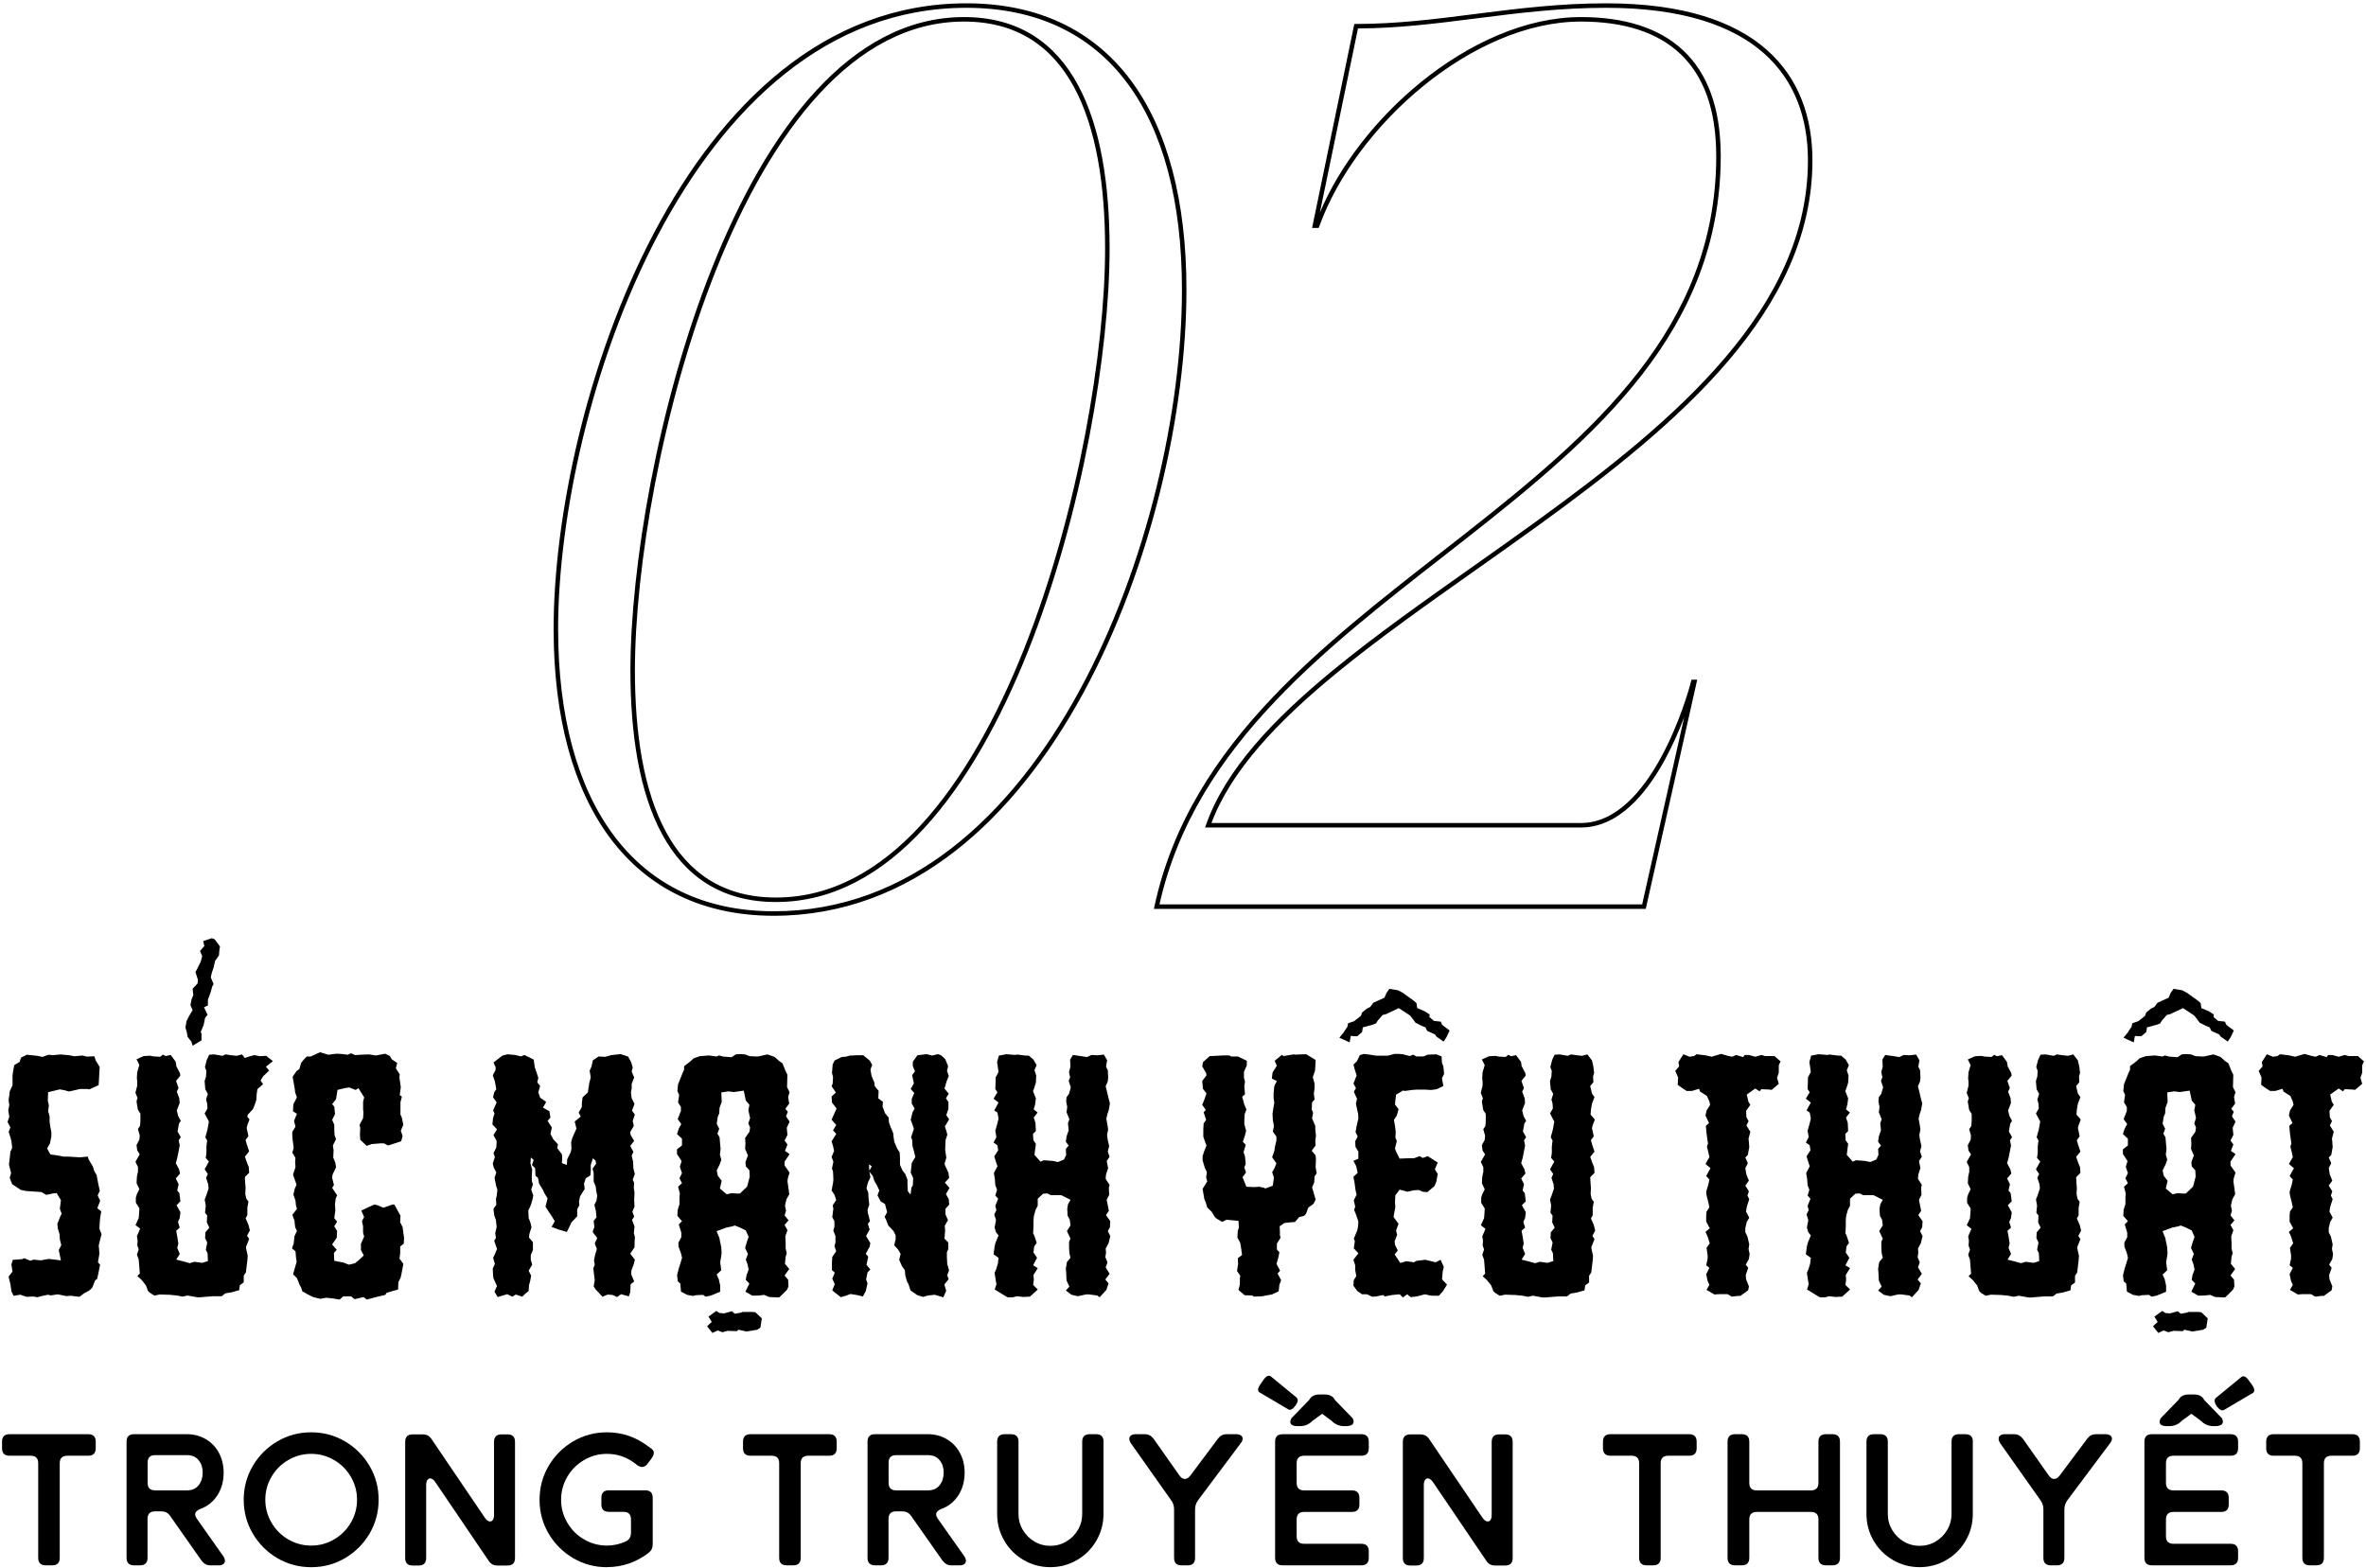
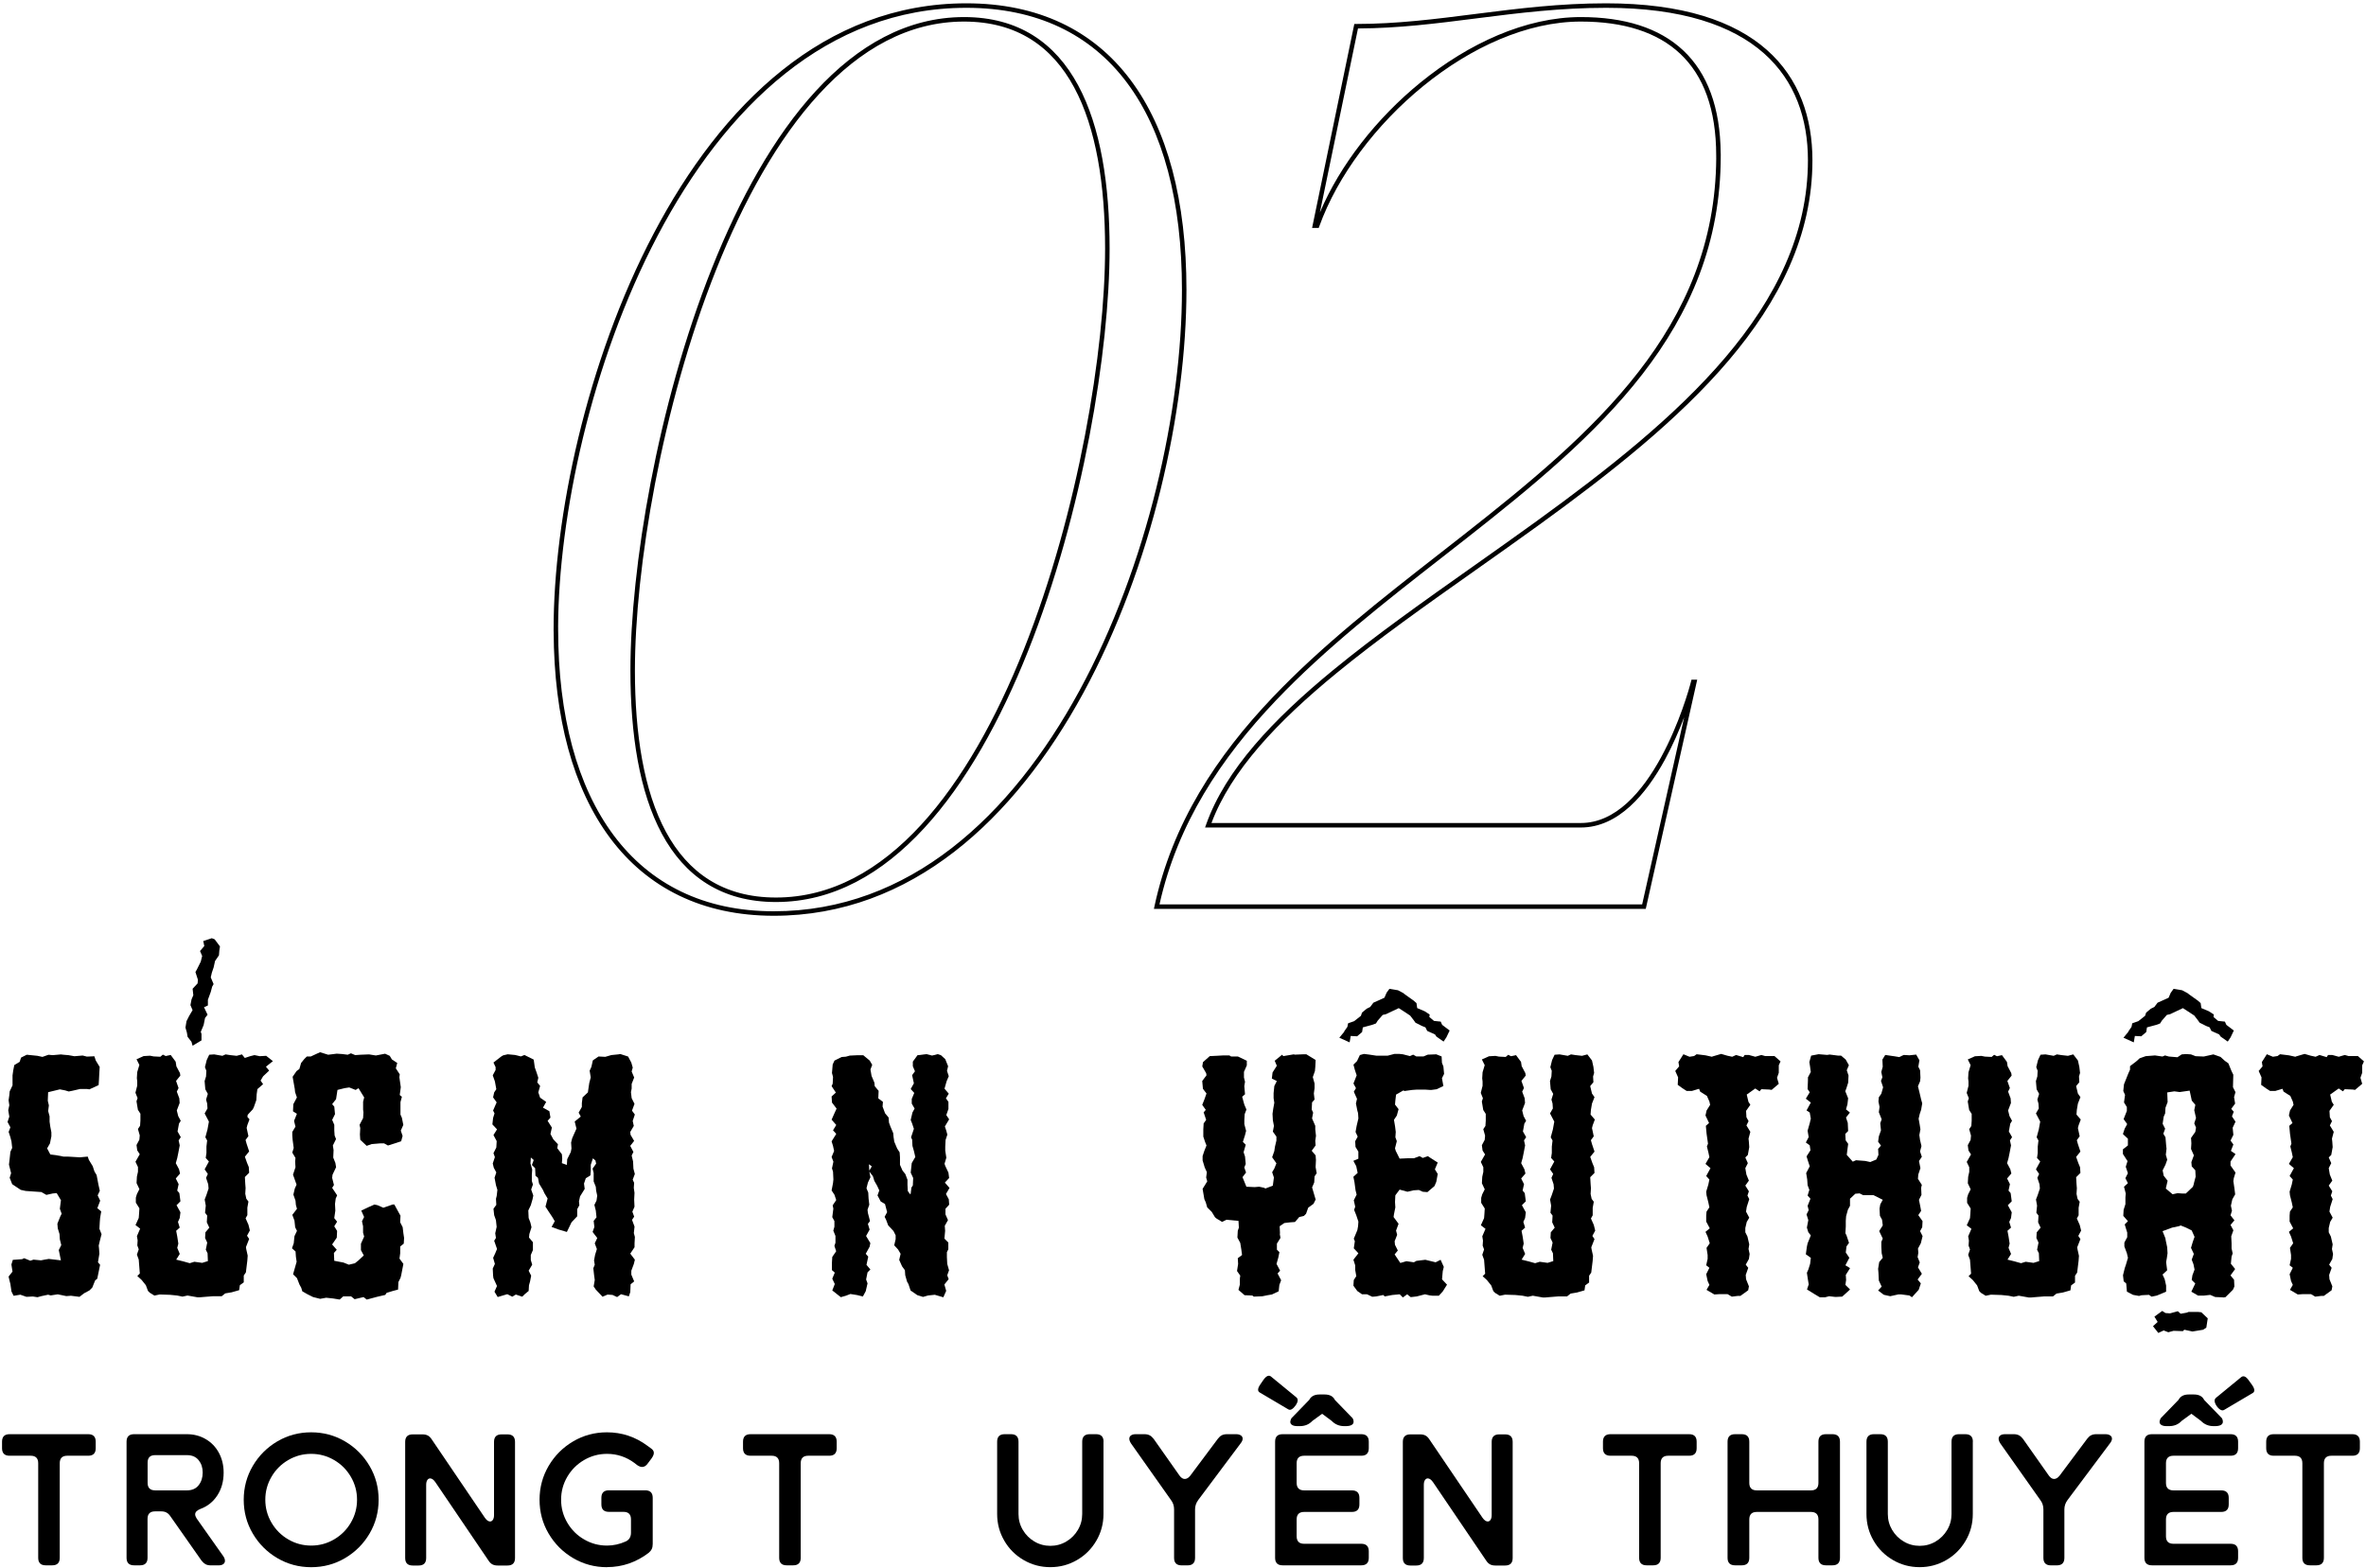
<svg xmlns="http://www.w3.org/2000/svg" width="442" height="293" viewBox="0 0 442 293" fill="none">
  <path d="M4.196 235.211L4.525 235.078L5.659 235.547L6.261 235.344L7.654 235.477L8.319 235.344L9.117 235.211L11.378 235.477L10.979 233.552L11.448 232.621L11.182 231.557L11.119 230.563L10.79 229.499L10.72 228.631L11.252 227.301L11.518 226.769L11.182 225.838L11.385 224.242L10.587 222.912L9.859 222.982L8.662 223.248L7.731 222.716L4.805 222.513L3.874 222.31L2.278 221.246L1.809 220.049L2.075 219.188L1.676 217.592L1.809 216.458L1.942 215.198L2.278 214.47L2.145 213.273L1.942 212.475L1.613 211.481L1.942 210.62L1.41 209.619L1.739 208.625L1.543 207.428L1.739 206.497L1.606 205.566L1.739 204.635L1.809 203.907L2.341 202.78V200.918L2.474 199.987L2.67 198.993L3.671 198.391L3.937 197.593L5.001 197.061L6.996 197.264L7.927 197.467L9.054 197.068L9.852 197.138L11.378 197.005L11.91 197.068L12.778 197.138L13.912 197.341L15.438 197.208L16.236 197.411L17.629 197.348L17.895 198.146L18.623 199.343L18.553 200.477L18.49 201.737L18.427 202.731L16.698 203.529L16.236 203.459H14.969L13.506 203.795L12.841 203.928L12.176 203.725L11.182 203.529L8.991 204.061L8.928 205.657L9.131 206.518L8.998 207.582L9.264 208.576V209.57L9.397 210.501L9.6 211.565V212.3L9.334 213.63L8.802 214.561L9.404 215.695L10.468 215.828L11.868 216.094H12.666L14.927 216.227L16.39 216.094L16.593 216.689L17.321 217.886L17.65 218.88L18.049 219.545L18.378 221.274L18.644 222.471L18.245 223.339L18.714 224.333L18.182 225.733L18.91 226.335L18.707 227.532L18.644 228.26L18.574 229.59L18.973 230.591L18.644 231.851L18.441 232.719L18.504 233.314L18.567 234.245L18.301 235.841L18.7 236.31L18.168 238.907L17.769 239.236L17.237 240.566L16.705 241.098L15.711 241.63L14.85 242.295L13.254 242.092L12.386 242.155L10.79 241.826L9.46 242.029L8.991 241.896L7.731 242.162L7.003 242.365L6.135 242.232L4.938 242.295L3.804 241.896L2.544 242.099L2.145 241.301L1.942 239.901L1.739 239.103L1.606 238.508L2.334 237.577L2.131 236.247L2.397 235.386L4.196 235.253V235.211Z" fill="#AF8231" style="fill:#AF8231;fill:color(display-p3 0.686 0.51 0.192);fill-opacity:1;" />
  <path d="M49.682 199.301L50.277 200.029L49.15 201.093L48.681 201.891L49.15 202.556L48.086 203.487L47.953 204.418L47.883 205.545L47.414 206.875L47.211 207.274L46.28 208.268L46.21 208.667L46.609 209.136L46.21 210.2L46.077 210.732L46.406 212.265L45.874 212.993L46.077 213.721L46.546 215.121L45.748 216.115L46.147 217.249L46.476 218.047L46.546 219.111L45.748 219.909L45.818 221.169L45.881 221.967L45.818 223.031L46.014 223.962L46.413 224.494L46.21 225.628V227.028L45.881 227.623L46.413 228.82L46.679 229.884L46.147 230.878L46.546 231.473L45.944 233.006L46.007 233.405L46.273 234.602L46.203 235.533L45.937 237.724L45.538 238.319V239.586L44.81 240.118L44.677 241.049L43.277 241.448L42.08 241.651L41.415 242.183H39.749L38.083 242.316L37.355 242.379H36.886L35.024 242.05L34.093 242.253L33.099 242.05L31.769 241.917L29.837 241.854L28.843 242.057L27.982 241.525L27.646 241.189L27.247 240.125L26.449 239.131L25.651 238.403L26.12 237.934L25.917 235.337L25.581 234.406L25.917 233.412L25.651 232.684L25.714 231.753L25.581 230.955L26.183 229.555L25.315 228.89L25.917 227.56L25.98 226.762L26.043 225.761L25.378 224.697V223.766L25.574 223.101L26.043 222.17L25.511 221.043L25.574 219.846L25.777 218.915V218.047L25.308 217.053L26.106 215.653L25.637 214.925L25.504 213.931L26.036 212.93L26.106 212.132L25.77 210.935L26.169 210.333L26.232 209.339V208.079L25.763 207.351L25.497 205.755L25.7 205.16L25.301 204.159L25.637 202.829V202.031L25.567 201.436L25.637 200.302L26.036 198.972L25.504 197.908L26.834 197.313L28.031 197.243L28.696 197.376L29.956 197.439L30.425 197.04L30.957 197.306L31.888 197.103L32.819 198.363L32.952 199.231L33.617 200.491L33.687 200.96L32.889 201.954L33.358 203.284L33.029 203.949L33.498 205.209L33.561 206.077L33.029 207.47L33.295 208.534L33.764 209.402L33.435 209.934L33.169 211.397L33.771 212.461L33.372 213.063L33.575 213.994L33.309 215.394L33.106 216.388L32.84 217.319L33.442 218.453L33.638 219.251L32.84 220.182L33.372 221.246L33.106 222.443L33.505 222.912L33.708 224.445L32.98 225.173L33.708 226.503L33.575 227.567L33.246 228.295L33.575 229.359L32.91 229.954L33.113 231.018L33.316 232.348L33.113 233.146L33.582 234.28L32.917 235.344L34.247 235.673L35.444 236.009L36.312 235.743L37.775 235.946L38.839 235.617L38.776 234.154L38.447 233.489L38.713 232.159L38.314 231.298L38.377 230.234L39.105 229.373L38.636 228.372L38.706 227.112L38.307 226.58L38.44 225.25L38.237 224.116L38.566 223.255L38.965 222.058L38.895 221.26L38.496 220.063L38.825 219.335L38.23 218.474L39.028 217.011L38.433 216.346L38.566 215.415V214.218L38.699 213.084L38.363 212.482L38.762 211.019L39.028 209.556L38.23 208.03L38.762 207.099L38.699 206.168L38.496 205.44L38.825 204.376L38.356 203.515L38.223 201.982L38.489 201.121L38.552 200.057L38.286 199.392L38.615 198.062L39.084 197.061L40.015 196.998L41.548 197.264L42.143 196.998L43.011 197.131L44.208 197.264L45.202 196.998L45.734 197.663L46.735 197.334L47.533 197.131L48.527 197.334L49.724 197.264L50.984 198.258L49.654 199.322L49.682 199.301ZM40.967 177.685L40.904 178.483L40.176 179.547L39.91 180.744L39.574 181.738L39.371 182.606L39.903 183.866L39.637 184.335L39.371 185.329L38.839 186.792V187.856L38.111 188.185L38.776 189.585L38.307 190.187L38.041 191.517L37.509 192.784L37.642 193.183V194.38L35.976 195.374L35.773 194.646L35.045 193.715L34.912 192.917L34.646 191.986L34.842 190.789L35.311 189.858L35.976 188.724L35.577 187.793L35.78 186.729L36.116 185.931L35.983 184.734L36.914 183.733L36.977 183.068L36.508 181.605L36.774 181.143L37.502 179.68L37.768 178.616L37.369 177.685L38.167 176.754L37.971 175.823L39.567 175.291L40.099 175.494L41.093 176.824L40.96 177.692L40.967 177.685Z" fill="#AF8231" style="fill:#AF8231;fill:color(display-p3 0.686 0.51 0.192);fill-opacity:1;" />
  <path d="M74.819 227.098L74.756 228.358L75.225 229.289L75.358 230.423L75.491 231.291L75.428 232.355L74.763 232.887V234.154L74.63 235.148L75.358 236.142L74.959 238.207L74.826 238.739L74.427 239.537L74.364 240.937L73.37 241.203L72.236 241.539L71.97 241.938L70.507 242.274L68.512 242.806L67.917 242.337L66.251 242.736L65.586 242.204H64.123L63.458 242.799L62.198 242.596L60.938 242.463L59.804 242.666L58.474 242.33L57.41 241.798L56.479 241.266L56.276 240.601L55.947 239.999L55.478 238.802L54.75 238.074L55.415 235.743L55.282 234.812L55.212 233.818L54.547 233.223L54.876 232.292L55.009 230.962L55.478 229.968L55.142 229.303L55.009 228.043L54.61 226.979L55.478 225.852L55.275 225.124L55.205 224.326L54.806 223.192L55.072 222.065L55.401 221.337L54.932 220.007L54.736 219.475L55.198 218.075L55.135 217.011L55.198 216.346L54.603 215.345L54.869 214.484L54.666 212.951L54.603 212.153V211.488L55.198 210.494L54.932 209.43L55.464 208.1L54.736 207.631L54.799 206.301L55.464 205.041L55.128 204.047L55.065 203.445L54.666 201.184L55.394 200.12L55.926 199.721L56.255 198.587L56.85 197.859L57.319 197.39H58.054L59.783 196.592L61.309 197.061L62.905 196.865L63.899 196.928L64.963 197.061L65.558 196.795L66.356 197.131L67.35 197.061L68.946 196.998L70.213 197.201L71.942 196.872L72.81 197.271L73.209 197.936L74.21 198.601L73.944 199.595L74.679 200.729L74.609 201.261L74.875 203.123L74.679 204.586L75.078 204.915L74.812 205.916V208.24L75.078 208.842L75.344 210.172L74.875 211.236L75.211 212.23L74.945 213.224L73.748 213.623L72.481 214.022L71.753 213.623H71.025L69.429 213.756L68.498 214.085L67.301 212.951L67.238 211.957L67.301 210.76L67.168 210.165L67.833 208.898L67.896 207.834L67.833 207.302V205.839L68.036 205.041L66.972 203.312L66.44 203.641L65.243 203.172L64.375 203.305L63.045 203.634L62.779 205.363L62.051 206.294L62.45 206.763L62.583 208.163L62.051 209.227L62.45 210.158V211.222L62.513 212.153L62.779 212.818L62.184 214.015L62.317 214.876L62.254 216.276L62.653 217.277L62.786 218.075L62.121 219.475L62.051 220.07L62.387 221.4L62.051 221.932L62.982 223.332L62.716 223.934L62.583 224.928L62.646 226.188L62.443 227.588L62.975 228.253L62.443 229.114L62.975 229.982L62.912 231.242L62.044 232.509L62.912 233.503L62.38 234.098L62.443 235.561L64.172 235.89L65.166 236.289L66.3 236.023L66.965 235.491L67.959 234.56L67.427 233.566V232.369L68.029 231.039L67.826 230.304V229.107L67.623 228.176L68.022 227.378L67.49 226.181L68.89 225.516L69.954 225.047L70.549 225.18L71.613 225.649L73.342 225.047H73.671L74.539 226.643L74.805 227.112L74.819 227.098Z" fill="#AF8231" style="fill:#AF8231;fill:color(display-p3 0.686 0.51 0.192);fill-opacity:1;" />
  <path d="M99.088 217.319L99.424 218.516L99.354 219.447V220.644L99.557 221.309L99.228 222.24L99.627 223.367L99.494 224.032L99.165 225.166L98.696 226.16L98.759 227.56L99.088 228.428L99.291 229.289L98.892 230.556L98.829 231.221L99.557 232.089V233.552L99.158 234.483V235.414L99.424 236.282L98.759 237.409L99.228 238.34L99.025 239.404L98.822 240.132L98.759 241.196L98.031 241.798L97.562 242.267L96.365 241.868L95.7 242.267L94.769 241.798L92.977 242.33L92.375 241.336L92.844 240.272L92.179 238.809L92.116 238.34L92.053 237.01L92.452 236.142L92.123 235.008L92.522 234.147L92.851 233.349L92.319 231.823L92.648 231.291L92.515 230.423L92.781 229.226L92.648 227.966L92.319 227.035L92.186 225.838L92.718 225.11L92.655 223.976L92.788 223.444L92.921 222.31L92.655 221.442L92.389 220.042L92.718 219.048L92.249 218.18L92.053 217.382L92.452 216.185L92.186 215.457L92.718 214.393L92.788 213.196L92.186 212.069L92.851 211.005L91.983 210.074L92.116 208.877L92.382 208.016L92.116 207.484L92.781 205.958L92.116 205.027L92.319 204.096L92.718 203.501L92.452 202.038L92.053 200.911L92.585 199.91V199.378L92.186 198.517L93.649 197.383L93.985 197.18L94.846 196.977L96.246 197.11L97.31 197.376L97.975 197.11L99.704 197.971L99.907 199.434L100.236 200.365L100.565 201.366L100.369 202.227L100.901 202.892L100.565 204.089L100.901 205.083L102.035 205.881L101.433 206.945L102.63 207.61L102.833 208.807L102.301 209.409L103.099 210.669L102.833 211.866L103.365 212.86L104.233 213.791L104.1 214.519L104.968 215.653L105.031 216.451L104.968 217.319L105.899 217.648L105.962 216.584L106.627 215.254L106.76 214.589L106.69 213.462L106.893 212.664L107.362 211.6L107.691 210.872L107.362 209.542L108.496 208.611L108.097 207.883L108.699 206.819V206.091L108.832 205.027L109.826 204.096L109.959 203.165L110.092 202.304L110.358 201.303L110.155 200.043L110.484 199.315L110.75 198.118L111.814 197.39L113.074 197.453L114.208 197.124L115.538 196.991L115.874 196.928L117.337 197.397L117.939 198.531L118.205 199.462L118.002 200.19L118.471 201.317L118.002 202.514V203.382L117.869 204.047L118.002 205.181L118.534 206.245L118.065 207.505L118.597 208.233L118.198 209.43L118.401 210.361L117.736 211.495L117.799 212.027L118.464 213.161L117.736 214.092L118.331 215.226L118.002 215.891L118.268 217.018L118.331 218.348L118.597 219.342L118.198 220.406L118.464 221.001L118.401 221.932L118.534 222.863L118.471 224.123L118.534 225.453L118.135 226.384L118.471 227.315L118.072 227.91L118.541 229.177L118.408 230.374L118.604 231.102L118.541 232.299V233.027L117.743 234.224L118.604 235.358L118.408 236.156L117.939 237.416V238.144L118.471 239.411L117.806 239.943L117.743 241.406L117.477 242.204L116.014 241.805L115.286 242.337L114.425 241.938L113.494 241.875L112.563 242.274L111.303 240.944L110.904 240.349L111.107 239.152L110.974 238.151L110.841 236.954L111.107 236.289L110.974 235.491L111.177 234.427L111.506 233.363L111.107 232.299L111.576 231.305L110.708 230.171L111.037 229.24L110.904 228.106L111.436 227.441L111.303 226.181L111.037 225.117L111.436 224.319L111.569 223.388L111.366 222.457L111.303 221.729L110.904 220.735V219.139L110.701 218.341L111.366 217.41L111.233 216.815L110.764 216.416L110.365 217.613V218.747L110.295 219.608L109.434 220.14L109.098 221.134L109.231 222.128L108.363 223.528L108.16 224.459L108.23 225.187L107.831 225.915V227.245L106.767 228.372L105.899 230.171L104.303 229.702L103.043 229.233L103.638 228.169L103.169 227.371L102.504 226.377L101.902 225.446L102.301 223.92L101.699 222.919L101.433 222.324L100.705 221.127L100.502 220.063L100.033 219.664L99.97 218.264L99.368 217.662L99.704 216.731L99.172 216.262L99.102 217.326L99.088 217.319Z" fill="#AF8231" style="fill:#AF8231;fill:color(display-p3 0.686 0.51 0.192);fill-opacity:1;" />
-   <path d="M145.176 242.393L143.713 242.33L142.782 241.931L141.585 242.064H140.521L139.254 241.336L139.989 239.803L139.324 239.138L139.457 238.27L139.856 237.206L139.653 236.205L139.324 235.344L139.723 234.28L139.191 233.146L139.527 232.019L139.856 231.088L139.324 229.891L138.26 229.359L137.266 228.96L136.937 229.093L135.67 229.359L133.878 230.024L134.41 231.354L134.473 231.753L134.739 233.013L134.809 234.147L134.676 235.078L134.543 235.806L134.739 237.332L133.878 238.13L134.277 238.998L134.543 240.195V241.329L132.814 242.057L131.82 242.26L131.351 241.924L129.951 241.994L129.482 242.127L128.355 241.924L127.221 241.329L127.088 239.796L126.619 239.397L126.486 238.263L126.815 236.933L127.018 236.338L127.417 235.008L127.214 234.147L126.745 232.88V232.152L127.277 231.158V230.29L126.808 228.764L127.41 228.162L126.542 227.168L126.605 226.041L126.941 224.977V223.717L127.004 222.989L126.675 221.722L127.403 221.057L126.934 220.126L127.403 219.195L127.004 217.998L127.333 216.934L126.472 215.604V214.736L127.403 214.008V212.748L126.472 211.88L126.801 210.886L127.27 210.018L126.605 209.087L127.207 207.561V206.833L126.675 205.965L126.871 204.565L126.542 203.837L126.675 202.577L127.473 200.582L127.802 199.854V199.189L128.936 198.328L129.601 197.726L130.735 197.327L132.464 197.194L133.864 197.397L134.333 197.194L135.061 197.397L136.657 197.53L137.455 196.998L138.253 196.935L139.184 196.998L140.052 197.334L141.578 197.397L143.377 196.998L144.707 197.467L145.505 198.195L146.17 198.664L146.765 200.127L147.094 200.792L147.031 203.123L147.5 204.054L147.234 204.985L147.437 206.182L146.709 207.176L147.178 207.708L146.842 208.576L147.507 209.57L146.975 210.704L147.108 212.034L146.576 213.098L147.108 213.826L146.646 215.023L147.507 215.625L146.576 217.018V217.753L147.507 219.083L147.178 220.147L147.108 220.679L147.311 222.079L147.444 223.143L146.912 224.074L146.646 225.271L146.842 226.202L146.576 227.07L147.304 228.001L146.576 228.862L147.108 229.856L146.709 230.99L146.772 232.32V233.251L146.975 234.182L146.772 234.777L146.639 236.107L147.437 237.101L146.569 238.298L147.234 239.096L147.297 240.363L147.031 240.958L145.631 242.358L145.162 242.421L145.176 242.393ZM134.403 245.319L135.271 245.382L136.734 244.983L137.266 245.452L138.4 245.249L138.729 245.116H140.528L141.123 245.179L142.32 246.313L142.257 246.712L142.054 248.042L141.459 248.441L139.464 248.77L137.938 248.441L137.672 248.707L135.943 248.644L134.949 248.91L134.088 248.574L133.087 249.043L132.093 247.783L132.961 246.985L132.359 245.991L133.822 244.927L134.424 245.326L134.403 245.319ZM139.723 221.113L140.059 219.846L139.996 218.649L139.331 217.921L139.261 217.123L139.73 215.863L139.198 214.666L139.261 213.602L139.198 212.608L139.996 211.474L140.129 210.676L139.8 209.878L140.129 208.884L139.8 207.421L140.003 206.427L139.338 205.629L138.939 203.767L137.077 204.033L136.083 203.9L134.753 204.103L134.823 205.902L134.424 206.966L134.361 208.03L134.095 208.625L133.892 209.955L134.361 210.886L134.025 211.817L134.424 212.482L134.557 214.078L134.62 214.61L134.487 215.744L134.753 216.675L134.424 217.606L133.892 218.67L134.095 219.671L134.823 220.602L134.487 222.065L135.754 223.129L136.685 222.926L137.616 222.996H138.218L139.548 221.729L139.744 221.134L139.723 221.113Z" fill="#AF8231" style="fill:#AF8231;fill:color(display-p3 0.686 0.51 0.192);fill-opacity:1;" />
  <path d="M176.627 225.831V226.895L177.096 227.959L176.494 229.023L176.564 229.954L176.431 231.417L177.159 232.145V233.412L176.893 233.944V234.875L176.956 236.135L177.292 237.332L176.956 238.263L177.222 238.991L176.424 239.985L176.76 241.182L176.228 242.379L174.632 241.91L173.365 242.043L172.434 242.309L171.37 241.98L170.11 241.112L169.711 239.915L169.445 239.446L169.109 238.249L169.046 237.318L168.514 236.59L167.982 235.393L168.248 234.259L167.779 233.461L167.051 232.663L167.317 231.529V230.801L166.918 230.003L165.924 228.939L165.525 227.875L165.259 227.343L165.728 226.475L165.329 224.949L164.531 224.48L163.929 223.346L164.265 222.415L163.866 221.554L163.334 220.623L163.068 219.755L162.403 218.894L162.606 219.958L162.137 220.952L161.871 222.016L162.2 222.814L162.263 223.948L162.396 225.082L162.067 226.013L162.13 226.608L162.529 228.134L162.13 228.666L162.459 229.73L161.794 230.927L162.592 232.257L162.459 232.922L161.731 234.252L162.2 234.784L161.871 236.317L162.599 237.185L162.067 237.717L161.801 239.047L162.067 239.775L161.731 241.238L161.199 242.232L160.135 241.966L158.868 241.763L158.007 242.092L157.076 242.358L155.48 241.098L155.949 239.901L155.48 238.907L155.949 237.773L155.417 237.304V235.904L155.48 234.84L156.208 233.776L155.879 232.782L156.075 232.187V230.92L155.676 229.926L155.879 229.198V228.134L155.48 227.406L155.683 225.81L155.55 225.208L156.215 224.214L155.886 223.22L155.354 222.422L155.62 221.029L155.69 220.364L155.62 218.901L155.424 218.299L155.69 217.039L155.354 216.171L155.823 215.037L155.62 214.106L155.354 213.245L156.222 211.845L155.62 211.18L156.222 210.186L155.354 209.192L155.886 207.995L156.285 207.127L155.424 205.993L155.354 204.859L156.152 204.131L155.354 202.934L155.557 202.465L155.62 201.205L155.424 200.477L155.557 198.881L155.893 198.153L157.223 197.488L158.021 197.425L158.749 197.222L160.079 197.159H161.276L162.473 198.153L162.942 198.951L162.613 199.812L162.816 201.009L163.348 202.276L163.411 202.941L164.139 203.809L164.076 205.209L164.944 205.874L164.874 206.735L165.343 208.002L166.008 208.8L166.071 209.731L166.337 210.459L166.869 211.719L166.932 212.447L167.065 213.315L167.597 214.575L168.066 215.303L168.129 216.234V217.634L168.598 218.698L169.13 219.363L169.529 220.427V221.358L169.592 222.555L170.061 223.15L170.131 223.017L170.264 221.883L170.53 221.484L170.593 220.091L170.131 219.09L170.327 217.298L170.992 216.164L170.726 215.03L170.46 214.099L170.397 212.902L170.194 212.503L170.726 210.907L170.397 209.913L170.131 209.248L170.46 207.848L170.859 207.12L170.327 206.189V205.321L170.796 204.194L170.131 203.466L170.726 202.402L170.397 200.876L170.929 200.148L170.53 199.217V198.349L171.398 197.152L173.064 196.949L174.128 197.215L175.192 196.949L175.787 197.152L176.585 197.88L177.117 199.21L176.914 200.071L177.243 201.072L176.844 202.003L176.445 203.403L177.243 204.334L176.711 205.202L177.18 205.867V207.197L176.781 208.331L177.313 209.129L176.515 210.459L176.781 211.257L176.977 211.985L176.648 212.986L176.585 214.246V214.974L176.788 216.304L176.452 217.431L176.585 217.83L177.18 219.09L177.313 220.091L176.515 220.952L177.383 221.946L176.718 223.08L177.25 224.074L177.32 225.075L176.655 225.803L176.627 225.831ZM162.865 217.921L162.333 217.522L162.396 218.719L162.865 217.921Z" fill="#AF8231" style="fill:#AF8231;fill:color(display-p3 0.686 0.51 0.192);fill-opacity:1;" />
-   <path d="M186.14 239.929L186.007 239.131L185.804 237.801L186.07 237.206L186.406 236.142L186.539 235.008L185.608 234.343L185.811 232.88L185.944 232.285L186.539 230.822L186.07 230.22L185.804 229.359L186.07 227.959L185.741 226.895L186.14 226.097L185.937 225.299L186.469 223.969L185.937 223.367L186.266 222.303L185.937 221.435L185.867 220.371L185.671 219.174L186.336 217.907L186.007 216.913L185.741 216.052L186.469 214.918L186.336 213.987L185.608 213.455L186.14 212.454L185.937 211.257L186.336 209.857L186.539 208.996L186.336 207.862L185.741 207.463L186.539 206L185.608 205.272L186.336 204.075L185.937 203.48L186 201.884V201.282L186.532 200.288L186.399 199.294L186.266 198.426L186.602 197.229L187.995 196.963L189.591 197.096L190.06 197.026L191.656 197.229H192.188L193.056 197.957L193.651 199.021L193.252 199.952L193.581 200.946L193.518 202.276L193.182 203.34L192.979 203.872L193.511 205.202L193.378 206.336L193.112 207.267L193.84 207.862L193.112 208.793L193.441 209.787L193.511 211.32L192.979 211.852L193.049 213.049L193.518 213.714L193.385 214.708L193.252 215.772L194.379 217.039L194.981 216.773L196.71 216.906L197.641 217.109L198.775 216.64L199.174 215.772L199.111 214.645L199.643 214.043L199.111 213.315L199.244 212.321L199.643 211.187L199.51 209.857L199.776 209.129L199.244 207.799L199.377 206.805L199.174 205.804L199.244 205.006L199.713 204.341L200.042 203.144L199.643 201.947L199.909 201.282L199.706 200.288L199.972 199.294L199.909 197.964L200.441 197.103L201.841 197.306L203.038 197.502L203.899 197.103L204.963 197.166L206.223 197.033L206.825 198.097L206.622 199.294L206.951 199.959L207.021 201.359L206.951 202.024L206.552 202.955L206.818 204.019L207.147 205.419L207.35 206.147L207.147 207.344L206.881 208.142L206.678 209.01L206.881 210.144L207.014 211.005L206.811 212.069L206.944 213L207.21 214.127L206.944 215.128L207.28 216.122L206.748 216.92L207.014 218.25L206.615 219.447L206.552 220.245L207.28 221.379L207.147 221.911L207.21 223.241L206.741 224.172L206.944 225.166L207.147 226.23L206.615 227.028L207.413 228.155L207.35 229.289L206.951 230.017L207.42 230.948L207.091 232.278L206.559 233.272L206.622 234.07L206.489 234.868L206.888 235.862L206.559 236.793L207.287 237.99L206.489 239.054L207.091 239.782L206.692 240.979L205.432 242.372L204.963 242.043L203.43 241.84H202.898L201.372 242.176L200.175 241.91L199.111 241.112L199.776 240.384L199.244 239.25L199.174 237.787L199.111 237.059L199.314 235.799L199.979 235.001L199.776 234.14L199.713 232.943V232.012L199.979 231.41L199.314 230.01L199.979 228.946L199.846 227.882L199.447 227.154L199.377 225.824L199.51 225.026L199.979 224.165L198.25 223.297H196.318L195.653 222.968L194.855 223.031L193.861 223.962V225.292L193.462 226.027L193.133 227.224L193.07 228.085V229.149L193 230.409L193.203 230.808L193.672 232.208L193.203 232.873L193.07 234.007L193.735 235.001L193 236.401L193.868 236.933L193.07 238.2L193.133 239.131L193 240.062L193.868 240.923L192.405 242.253L191.145 242.316L189.948 242.183L189.213 242.379H188.219L187.225 241.784L185.825 240.916L186.161 239.922L186.14 239.929Z" fill="#AF8231" style="fill:#AF8231;fill:color(display-p3 0.686 0.51 0.192);fill-opacity:1;" />
  <path d="M239.074 230.486L239.207 231.284L238.542 232.348V233.482L239.011 233.951L238.808 234.945L238.472 236.142L239.137 237.402L238.668 237.934L239.333 239.194L239.004 240.062L238.871 241.259L237.611 241.854L236.813 241.987L235.819 242.19L234.223 242.253L233.957 242.05L232.494 241.987L231.36 240.993L231.626 239.992V238.865L231.696 238.333L231.094 237.472L231.297 236.142L231.234 235.078L232.032 234.476L231.899 233.482L231.696 232.222L231.164 231.221L231.234 229.961L231.437 229.366L231.367 228.099L229.106 227.896L228.308 228.295L227.314 227.7L226.985 227.434L226.383 226.44L225.522 225.579L225.256 224.648L224.99 224.046L224.661 222.121L225.529 220.721L225.326 219.993L225.459 218.999L225.06 218.131L224.661 216.801V216.003L224.99 215.009L225.389 214.015L225.123 213.35L224.794 212.356V211.026L224.857 209.892L225.326 209.227L224.857 207.827L225.256 207.358L224.591 206.427L224.99 205.433L225.389 204.299L224.724 203.431L224.591 201.968L225.389 200.904L225.326 200.505L224.598 199.245L224.731 198.447L225.998 197.32L227.461 197.25L228.525 197.187H229.659L229.988 197.39H231.255L232.921 198.188V199.056L232.389 200.253V201.317L232.585 202.115L232.452 202.913L232.585 204.446L232.053 204.908L232.452 206.371L232.851 207.302L232.522 208.163L232.459 209.227V210.025L232.788 211.285L232.585 212.083L232.186 213.343L232.718 213.875L232.319 215.275L232.585 216.073L232.718 217.466L232.452 218.131L232.781 219.062L232.116 219.93L232.844 221.722L234.377 221.792L235.245 221.722L236.176 221.925L236.379 222.058L237.779 221.526L237.982 220L237.653 219.006L238.052 218.341L238.451 217.347L237.653 216.213L238.052 215.079L238.185 214.218L238.451 213.084V212.356L237.786 211.425L237.989 210.361L237.786 209.297L237.723 208.1L237.856 207.169L238.059 206.035L237.926 205.174V204.243L238.059 202.913L238.528 201.982L237.597 201.513L237.73 200.379L238.528 199.119L238.129 198.188L239.522 197.054L239.725 197.32L241.72 196.984L241.853 197.047L243.386 196.984H244.051L245.78 198.048L245.717 199.308L245.647 200.106L245.248 201.24L245.577 202.437V203.305L245.444 204.299L245.577 205.433L245.108 205.965L245.045 207.295L245.311 207.89L245.108 208.954L245.71 210.347V211.012L245.843 212.209L245.71 213.14L245.773 214.008L245.045 215.002L245.773 215.87L245.836 216.731L245.773 218.061L245.976 219.195L245.577 219.79L245.514 220.924L245.115 221.855L245.78 224.116L245.381 224.914L244.387 225.642L243.988 226.776L243.589 227.175L242.721 227.378L241.923 228.309L241.055 228.372L239.921 228.505L239.06 229.1L239.123 230.5L239.074 230.486Z" fill="#AF8231" style="fill:#AF8231;fill:color(display-p3 0.686 0.51 0.192);fill-opacity:1;" />
  <path d="M251.107 192.714L251.709 191.853L251.842 191.188L252.976 190.789L254.236 189.795L254.439 189.193L255.307 188.465L255.972 188.136L256.567 187.338L257.764 186.806L258.632 186.407L259.031 185.476L259.563 184.748L261.159 185.014L262.16 185.546L262.489 185.812L264.085 186.946L264.617 187.415L264.75 188.346L266.15 188.941L267.081 189.543L267.018 190.012L267.886 190.74L269.146 190.873L269.412 191.475L270.812 192.539L270.21 193.806L269.678 194.604L268.348 193.673L268.082 193.274L266.619 192.609L266.29 191.944L265.625 191.678L264.428 191.076L264.099 190.607L263.434 189.746L262.636 189.214L261.306 188.353L258.912 189.487L258.31 189.62L257.379 190.684L257.05 191.216L256.322 191.482L254.593 191.951L254.46 192.819L253.529 193.617L252.332 193.554L252.129 194.751L250.204 193.883L251.135 192.749L251.107 192.714ZM254.761 196.907L255.825 197.04L257.155 197.243H259.213L260.48 196.914H261.474L262.069 196.977L263.399 197.313L263.994 197.047L264.596 197.383H265.926L266.724 197.047L268.32 196.984L269.314 197.383L269.377 198.58L269.643 199.245L269.776 200.645L269.377 201.443L269.643 202.906L268.383 203.508L267.389 203.641H267.186L266.255 203.578H264.659L263.798 203.641L262.335 203.844L262.202 203.711L260.802 204.509L260.669 205.643L260.606 206.371L261.271 207.232L260.942 208.429L260.41 209.227L260.613 210.424L260.746 211.488L260.676 212.482L260.942 213.21L260.606 214.54L260.739 215.009L261.467 216.472L262.867 216.409H264.127L265.191 216.01L265.793 216.346L266.724 216.01L268.586 217.207L268.054 218.474L268.586 219.335L268.32 220.798L267.984 221.596L266.654 222.73L265.786 222.66L265.058 222.331L264.064 222.394L262.93 222.66L261.467 222.261L260.669 223.325L260.606 224.585L260.669 225.586L260.403 226.916L260.34 227.385L261.271 228.645L260.802 229.912L261.005 230.71L260.536 231.907L260.599 232.572L261.131 233.636L260.536 234.371L261.6 235.967L262.734 235.638L264.134 235.841L264.603 235.575L266.269 235.372L268.194 235.841L269.125 235.372L269.72 236.702L269.524 237.5L269.391 239.026L270.322 240.02L269.524 241.287L268.796 242.085H267.599L267.067 242.022L266.206 241.819L264.673 242.218L263.539 242.351L262.874 241.819L262.076 242.414L261.481 241.819L260.081 241.952L258.681 242.218L258.415 241.952L257.085 242.218L256.357 242.281L255.363 241.812H254.432L253.564 241.21L252.836 240.216L252.906 239.152L253.375 238.424L253.172 237.29V236.422L252.836 235.358L253.767 234.161L252.906 233.23L253.102 231.9L252.906 231.431L253.571 229.835L253.704 229.107L253.767 228.246L253.368 227.049L252.969 226.055L253.172 225.453L252.906 224.256L253.438 223.192L253.235 222.394L253.032 220.868L252.829 219.867L253.627 219.139L253.361 217.879L252.829 216.885L253.76 216.486V215.156L253.228 214.288L253.165 213.224L253.634 212.363L253.235 211.495L253.438 210.361L253.767 208.968L253.704 207.967L253.571 207.498L253.305 206.168L253.508 205.3L252.913 203.97L253.312 203.305L252.843 202.437L253.445 200.911L253.109 199.91L252.843 198.916L253.508 198.251L254.04 197.124L254.768 196.921L254.761 196.907Z" fill="#AF8231" style="fill:#AF8231;fill:color(display-p3 0.686 0.51 0.192);fill-opacity:1;" />
  <path d="M284.287 199.231L284.952 200.491L285.022 200.96L284.224 201.954L284.693 203.284L284.364 203.949L284.833 205.209L284.896 206.077L284.364 207.47L284.63 208.534L285.099 209.402L284.77 209.934L284.504 211.397L285.106 212.461L284.707 213.063L284.91 213.994L284.644 215.394L284.441 216.388L284.175 217.319L284.777 218.453L284.973 219.251L284.175 220.182L284.707 221.246L284.441 222.443L284.84 222.912L285.043 224.445L284.315 225.173L285.043 226.503L284.91 227.567L284.581 228.295L284.91 229.359L284.245 229.954L284.448 231.018L284.651 232.348L284.448 233.146L284.917 234.28L284.252 235.344L285.582 235.673L286.779 236.009L287.647 235.743L289.11 235.946L290.174 235.617L290.111 234.154L289.782 233.489L290.048 232.159L289.649 231.298L289.712 230.234L290.44 229.373L289.971 228.372L290.041 227.112L289.642 226.58L289.775 225.25L289.572 224.116L289.901 223.255L290.3 222.058L290.23 221.26L289.831 220.063L290.16 219.335L289.565 218.474L290.363 217.011L289.768 216.346L289.901 215.415V214.218L290.034 213.084L289.698 212.482L290.097 211.019L290.363 209.556L289.565 208.03L290.097 207.099L290.034 206.168L289.831 205.44L290.16 204.376L289.691 203.515L289.558 201.982L289.824 201.121L289.887 200.057L289.621 199.392L289.95 198.062L290.419 197.061L291.35 196.998L292.883 197.264L293.478 196.998L294.346 197.131L295.543 197.264L296.537 196.998L297.405 198.132L297.671 199.329L297.804 200.463L297.608 201.128L297.671 202.192L297.069 202.92L297.405 204.32L297.874 204.985L297.405 206.182L297.202 207.379L297.139 208.24L297.937 209.171L297.538 210.235L297.405 210.767L297.734 212.3L297.202 213.028L297.405 213.756L297.874 215.156L297.076 216.15L297.475 217.284L297.804 218.082L297.874 219.146L297.076 219.944L297.146 221.204L297.209 222.002L297.146 223.066L297.342 223.997L297.741 224.529L297.538 225.663V227.063L297.209 227.658L297.741 228.855L298.007 229.919L297.475 230.913L297.874 231.508L297.272 233.041L297.335 233.44L297.601 234.637L297.531 235.568L297.265 237.759L296.866 238.354V239.621L296.138 240.153L296.005 241.084L294.605 241.483L293.408 241.686L292.743 242.218H291.077L289.411 242.351L288.683 242.414H288.214L286.352 242.085L285.421 242.288L284.427 242.085L283.097 241.952L281.165 241.889L280.171 242.092L279.31 241.56L278.974 241.224L278.575 240.16L277.777 239.166L276.979 238.438L277.448 237.969L277.245 235.372L276.909 234.441L277.245 233.447L276.979 232.719L277.042 231.788L276.909 230.99L277.511 229.59L276.643 228.925L277.245 227.595L277.308 226.797L277.371 225.796L276.706 224.732V223.801L276.902 223.136L277.371 222.205L276.839 221.078L276.902 219.881L277.105 218.95V218.082L276.636 217.088L277.434 215.688L276.965 214.96L276.832 213.966L277.364 212.965L277.434 212.167L277.098 210.97L277.497 210.368L277.56 209.374V208.114L277.091 207.386L276.825 205.79L277.028 205.195L276.629 204.194L276.965 202.864V202.066L276.895 201.471L276.965 200.337L277.364 199.007L276.832 197.943L278.162 197.348L279.359 197.278L280.024 197.411L281.284 197.474L281.753 197.075L282.285 197.341L283.216 197.138L284.147 198.398L284.28 199.266L284.287 199.231Z" fill="#AF8231" style="fill:#AF8231;fill:color(display-p3 0.686 0.51 0.192);fill-opacity:1;" />
  <path d="M326.651 205.881L326.987 206.413L326.189 207.547L326.259 208.744L326.658 209.472L326.259 210.27L326.987 211.467L326.651 212.734L326.714 213.329L326.784 214.323L326.518 215.786L326.049 216.255L326.518 217.319L326.049 218.25L326.252 219.447L326.714 220.581L326.049 221.512L326.714 222.576L326.448 223.374L326.784 224.039L326.315 225.502L326.182 226.37L326.784 227.504L326.315 228.302L326.049 229.436V230.234L326.448 231.032L326.784 232.495L326.651 233.356L326.854 234.287L326.721 235.218L326.126 236.282L326.595 236.877L326.126 238.207L326.189 239.005L326.721 240.335L326.588 241.063L325.125 242.127H324.593L323.529 242.26L322.731 241.791H321.198L320.267 241.854L318.804 240.993L319.336 240.062L319.007 239.334L318.741 238.067L319.336 236.87L318.741 236.401L319.007 235.204V234.476L318.804 233.146L319.406 232.285L319.007 231.025L318.608 230.157L319.406 229.492L318.741 228.232V227.098L318.804 226.37L319.336 225.572L319.14 224.641L318.804 223.311L318.741 222.646L319.14 221.316L319.336 220.385L318.741 219.72L319.539 218.257L318.608 217.459L319.336 216.199L319.14 215.268L318.874 214.204L319.077 213.672L318.811 211.81L318.678 210.347L319.273 209.815L318.608 208.415L318.811 207.484L319.476 206.42L319.343 205.818L318.874 204.754L317.614 203.956L317.411 203.424L316.081 203.823H315.08L314.352 203.354L313.421 202.689L313.491 201.289L312.959 200.092L313.687 199.231L313.554 198.433L314.485 196.97L315.619 197.439L316.48 197.306L316.949 196.97L318.615 197.173L319.812 197.439L319.945 197.376L321.541 196.907L322.668 197.236L323.599 197.439L324.327 197.11L325.657 197.509L325.923 197.11H326.721L327.918 197.439L329.045 197.11L329.773 197.313H331.502L332.629 198.307L332.3 199.035V200.435L331.971 201.366L332.3 202.493L330.97 203.627L330.501 203.564L329.038 203.501L328.709 203.9L327.911 203.368L326.315 204.502L326.644 205.902L326.651 205.881Z" fill="#AF8231" style="fill:#AF8231;fill:color(display-p3 0.686 0.51 0.192);fill-opacity:1;" />
  <path d="M337.886 239.929L337.753 239.131L337.55 237.801L337.816 237.206L338.152 236.142L338.285 235.008L337.354 234.343L337.557 232.88L337.69 232.285L338.285 230.822L337.816 230.22L337.55 229.359L337.816 227.959L337.487 226.895L337.886 226.097L337.683 225.299L338.215 223.969L337.683 223.367L338.012 222.303L337.683 221.435L337.613 220.371L337.417 219.174L338.082 217.907L337.753 216.913L337.487 216.052L338.215 214.918L338.082 213.987L337.354 213.455L337.886 212.454L337.683 211.257L338.082 209.857L338.285 208.996L338.082 207.862L337.487 207.463L338.285 206L337.354 205.272L338.082 204.075L337.683 203.48L337.746 201.884V201.282L338.278 200.288L338.145 199.294L338.012 198.426L338.348 197.229L339.741 196.963L341.337 197.096L341.806 197.026L343.402 197.229H343.934L344.802 197.957L345.397 199.021L344.998 199.952L345.327 200.946L345.264 202.276L344.928 203.34L344.725 203.872L345.257 205.202L345.124 206.336L344.858 207.267L345.586 207.862L344.858 208.793L345.187 209.787L345.257 211.32L344.725 211.852L344.795 213.049L345.264 213.714L345.131 214.708L344.998 215.772L346.125 217.039L346.727 216.773L348.456 216.906L349.387 217.109L350.521 216.64L350.92 215.772L350.857 214.645L351.389 214.043L350.857 213.315L350.99 212.321L351.389 211.187L351.256 209.857L351.522 209.129L350.99 207.799L351.123 206.805L350.92 205.804L350.99 205.006L351.459 204.341L351.788 203.144L351.389 201.947L351.655 201.282L351.452 200.288L351.718 199.294L351.655 197.964L352.187 197.103L353.587 197.306L354.784 197.502L355.645 197.103L356.709 197.166L357.969 197.033L358.571 198.097L358.368 199.294L358.697 199.959L358.767 201.359L358.697 202.024L358.298 202.955L358.564 204.019L358.893 205.419L359.096 206.147L358.893 207.344L358.627 208.142L358.424 209.01L358.627 210.144L358.76 211.005L358.557 212.069L358.69 213L358.956 214.127L358.69 215.128L359.026 216.122L358.494 216.92L358.76 218.25L358.361 219.447L358.298 220.245L359.026 221.379L358.893 221.911L358.956 223.241L358.487 224.172L358.69 225.166L358.893 226.23L358.361 227.028L359.159 228.155L359.096 229.289L358.697 230.017L359.166 230.948L358.837 232.278L358.305 233.272L358.368 234.07L358.235 234.868L358.634 235.862L358.305 236.793L359.033 237.99L358.235 239.054L358.837 239.782L358.438 240.979L357.178 242.372L356.709 242.043L355.176 241.84H354.644L353.118 242.176L351.921 241.91L350.857 241.112L351.522 240.384L350.99 239.25L350.92 237.787L350.857 237.059L351.06 235.799L351.725 235.001L351.522 234.14L351.459 232.943V232.012L351.725 231.41L351.06 230.01L351.725 228.946L351.592 227.882L351.193 227.154L351.123 225.824L351.256 225.026L351.725 224.165L349.996 223.297H348.064L347.399 222.968L346.601 223.031L345.607 223.962V225.292L345.208 226.027L344.879 227.224L344.816 228.085V229.149L344.746 230.409L344.949 230.808L345.418 232.208L344.949 232.873L344.816 234.007L345.481 235.001L344.746 236.401L345.614 236.933L344.816 238.2L344.879 239.131L344.746 240.062L345.614 240.923L344.151 242.253L342.891 242.316L341.694 242.183L340.959 242.379H339.965L338.971 241.784L337.571 240.916L337.907 239.922L337.886 239.929Z" fill="#AF8231" style="fill:#AF8231;fill:color(display-p3 0.686 0.51 0.192);fill-opacity:1;" />
  <path d="M375.063 199.231L375.728 200.491L375.798 200.96L375 201.954L375.469 203.284L375.14 203.949L375.609 205.209L375.672 206.077L375.14 207.47L375.406 208.534L375.875 209.402L375.546 209.934L375.28 211.397L375.882 212.461L375.483 213.063L375.686 213.994L375.42 215.394L375.217 216.388L374.951 217.319L375.553 218.453L375.749 219.251L374.951 220.182L375.483 221.246L375.217 222.443L375.616 222.912L375.819 224.445L375.091 225.173L375.819 226.503L375.686 227.567L375.357 228.295L375.686 229.359L375.021 229.954L375.224 231.018L375.427 232.348L375.224 233.146L375.693 234.28L375.028 235.344L376.358 235.673L377.555 236.009L378.423 235.743L379.886 235.946L380.95 235.617L380.887 234.154L380.558 233.489L380.824 232.159L380.425 231.298L380.488 230.234L381.216 229.373L380.747 228.372L380.817 227.112L380.418 226.58L380.551 225.25L380.348 224.116L380.677 223.255L381.076 222.058L381.006 221.26L380.607 220.063L380.936 219.335L380.341 218.474L381.139 217.011L380.544 216.346L380.677 215.415V214.218L380.81 213.084L380.474 212.482L380.873 211.019L381.139 209.556L380.341 208.03L380.873 207.099L380.81 206.168L380.607 205.44L380.936 204.376L380.467 203.515L380.334 201.982L380.6 201.121L380.663 200.057L380.397 199.392L380.726 198.062L381.195 197.061L382.126 196.998L383.659 197.264L384.254 196.998L385.122 197.131L386.319 197.264L387.313 196.998L388.181 198.132L388.447 199.329L388.58 200.463L388.384 201.128L388.447 202.192L387.845 202.92L388.181 204.32L388.65 204.985L388.181 206.182L387.978 207.379L387.915 208.24L388.713 209.171L388.314 210.235L388.181 210.767L388.51 212.3L387.978 213.028L388.181 213.756L388.65 215.156L387.852 216.15L388.251 217.284L388.58 218.082L388.65 219.146L387.852 219.944L387.922 221.204L387.985 222.002L387.922 223.066L388.118 223.997L388.517 224.529L388.314 225.663V227.063L387.985 227.658L388.517 228.855L388.783 229.919L388.251 230.913L388.65 231.508L388.048 233.041L388.111 233.44L388.377 234.637L388.307 235.568L388.041 237.759L387.642 238.354V239.621L386.914 240.153L386.781 241.084L385.381 241.483L384.184 241.686L383.519 242.218H381.853L380.187 242.351L379.459 242.414H378.99L377.128 242.085L376.197 242.288L375.203 242.085L373.873 241.952L371.941 241.889L370.947 242.092L370.086 241.56L369.75 241.224L369.351 240.16L368.553 239.166L367.755 238.438L368.224 237.969L368.021 235.372L367.685 234.441L368.021 233.447L367.755 232.719L367.818 231.788L367.685 230.99L368.287 229.59L367.419 228.925L368.021 227.595L368.084 226.797L368.147 225.796L367.482 224.732V223.801L367.678 223.136L368.147 222.205L367.615 221.078L367.678 219.881L367.881 218.95V218.082L367.412 217.088L368.21 215.688L367.741 214.96L367.608 213.966L368.14 212.965L368.21 212.167L367.874 210.97L368.273 210.368L368.336 209.374V208.114L367.867 207.386L367.601 205.79L367.804 205.195L367.405 204.194L367.741 202.864V202.066L367.671 201.471L367.741 200.337L368.14 199.007L367.608 197.943L368.938 197.348L370.135 197.278L370.8 197.411L372.06 197.474L372.529 197.075L373.061 197.341L373.992 197.138L374.923 198.398L375.056 199.266L375.063 199.231Z" fill="#AF8231" style="fill:#AF8231;fill:color(display-p3 0.686 0.51 0.192);fill-opacity:1;" />
  <path d="M415.292 242.393L413.829 242.33L412.898 241.931L411.701 242.064H410.637L409.37 241.336L410.105 239.803L409.44 239.138L409.573 238.27L409.972 237.206L409.769 236.205L409.44 235.344L409.839 234.28L409.307 233.146L409.643 232.019L409.972 231.088L409.44 229.891L408.376 229.359L407.382 228.96L407.053 229.093L405.786 229.359L403.994 230.024L404.526 231.354L404.589 231.753L404.855 233.013L404.925 234.147L404.792 235.078L404.659 235.806L404.855 237.332L403.994 238.13L404.393 238.998L404.659 240.195V241.329L402.93 242.057L401.936 242.26L401.467 241.924L400.067 241.994L399.598 242.127L398.471 241.924L397.337 241.329L397.204 239.796L396.735 239.397L396.602 238.263L396.931 236.933L397.134 236.338L397.533 235.008L397.33 234.147L396.861 232.88V232.152L397.393 231.158V230.29L396.924 228.764L397.526 228.162L396.658 227.168L396.721 226.041L397.057 224.977V223.717L397.12 222.989L396.791 221.722L397.519 221.057L397.05 220.126L397.519 219.195L397.12 217.998L397.449 216.934L396.588 215.604V214.736L397.519 214.008V212.748L396.588 211.88L396.917 210.886L397.386 210.018L396.721 209.087L397.323 207.561V206.833L396.791 205.965L396.987 204.565L396.658 203.837L396.791 202.577L397.589 200.582L397.918 199.854V199.189L399.052 198.328L399.717 197.726L400.851 197.327L402.58 197.194L403.98 197.397L404.449 197.194L405.177 197.397L406.773 197.53L407.571 196.998L408.369 196.935L409.3 196.998L410.168 197.334L411.694 197.397L413.493 196.998L414.823 197.467L415.621 198.195L416.286 198.664L416.881 200.127L417.21 200.792L417.147 203.123L417.616 204.054L417.35 204.985L417.553 206.182L416.825 207.176L417.294 207.708L416.958 208.576L417.623 209.57L417.091 210.704L417.224 212.034L416.692 213.098L417.224 213.826L416.762 215.023L417.623 215.625L416.692 217.018V217.753L417.623 219.083L417.294 220.147L417.224 220.679L417.427 222.079L417.56 223.143L417.028 224.074L416.762 225.271L416.958 226.202L416.692 227.07L417.42 228.001L416.692 228.862L417.224 229.856L416.825 230.99L416.888 232.32V233.251L417.091 234.182L416.888 234.777L416.755 236.107L417.553 237.101L416.685 238.298L417.35 239.096L417.413 240.363L417.147 240.958L415.747 242.358L415.278 242.421L415.292 242.393ZM397.603 192.714L398.198 191.853L398.331 191.188L399.465 190.789L400.725 189.795L400.928 189.193L401.796 188.465L402.461 188.136L403.063 187.338L404.26 186.806L405.128 186.407L405.527 185.476L406.059 184.748L407.655 185.014L408.649 185.546L408.985 185.812L410.581 186.946L411.113 187.415L411.246 188.346L412.646 188.941L413.577 189.543L413.514 190.012L414.375 190.74L415.642 190.873L415.908 191.475L417.308 192.539L416.706 193.806L416.174 194.604L414.844 193.673L414.578 193.274L413.115 192.609L412.786 191.944L412.121 191.678L410.924 191.076L410.588 190.607L409.923 189.746L409.125 189.214L407.795 188.353L405.401 189.487L404.799 189.62L403.868 190.684L403.539 191.216L402.811 191.482L401.082 191.951L400.949 192.819L400.018 193.617L398.821 193.554L398.618 194.751L396.693 193.883L397.624 192.749L397.603 192.714ZM404.519 245.319L405.387 245.382L406.85 244.983L407.382 245.452L408.516 245.249L408.845 245.116H410.644L411.239 245.179L412.436 246.313L412.373 246.712L412.17 248.042L411.575 248.441L409.58 248.77L408.054 248.441L407.788 248.707L406.059 248.644L405.065 248.91L404.204 248.574L403.203 249.043L402.209 247.783L403.077 246.985L402.475 245.991L403.938 244.927L404.54 245.326L404.519 245.319ZM409.839 221.113L410.175 219.846L410.112 218.649L409.447 217.921L409.377 217.123L409.846 215.863L409.314 214.666L409.377 213.602L409.314 212.608L410.112 211.474L410.245 210.676L409.916 209.878L410.245 208.884L409.916 207.421L410.119 206.427L409.454 205.629L409.055 203.767L407.193 204.033L406.199 203.9L404.869 204.103L404.939 205.902L404.54 206.966L404.477 208.03L404.211 208.625L404.008 209.955L404.477 210.886L404.141 211.817L404.54 212.482L404.673 214.078L404.736 214.61L404.603 215.744L404.869 216.675L404.54 217.606L404.008 218.67L404.211 219.671L404.939 220.602L404.603 222.065L405.87 223.129L406.801 222.926L407.732 222.996H408.334L409.664 221.729L409.86 221.134L409.839 221.113Z" fill="#AF8231" style="fill:#AF8231;fill:color(display-p3 0.686 0.51 0.192);fill-opacity:1;" />
  <path d="M435.641 205.881L435.977 206.413L435.179 207.547L435.249 208.744L435.648 209.472L435.249 210.27L435.977 211.467L435.641 212.734L435.704 213.329L435.774 214.323L435.508 215.786L435.039 216.255L435.508 217.319L435.039 218.25L435.242 219.447L435.704 220.581L435.039 221.512L435.704 222.576L435.438 223.374L435.774 224.039L435.305 225.502L435.172 226.37L435.774 227.504L435.305 228.302L435.039 229.436V230.234L435.438 231.032L435.774 232.495L435.641 233.356L435.844 234.287L435.711 235.218L435.116 236.282L435.585 236.877L435.116 238.207L435.179 239.005L435.711 240.335L435.578 241.063L434.115 242.127H433.583L432.519 242.26L431.721 241.791H430.188L429.257 241.854L427.794 240.993L428.326 240.062L427.997 239.334L427.731 238.067L428.326 236.87L427.731 236.401L427.997 235.204V234.476L427.794 233.146L428.396 232.285L427.997 231.025L427.598 230.157L428.396 229.492L427.731 228.232V227.098L427.794 226.37L428.326 225.572L428.13 224.641L427.794 223.311L427.731 222.646L428.13 221.316L428.326 220.385L427.731 219.72L428.529 218.257L427.598 217.459L428.326 216.199L428.13 215.268L427.864 214.204L428.067 213.672L427.801 211.81L427.668 210.347L428.263 209.815L427.598 208.415L427.801 207.484L428.466 206.42L428.333 205.818L427.864 204.754L426.604 203.956L426.401 203.424L425.071 203.823H424.07L423.342 203.354L422.411 202.689L422.481 201.289L421.949 200.092L422.677 199.231L422.544 198.433L423.475 196.97L424.609 197.439L425.47 197.306L425.939 196.97L427.605 197.173L428.802 197.439L428.935 197.376L430.531 196.907L431.658 197.236L432.589 197.439L433.317 197.11L434.647 197.509L434.913 197.11H435.711L436.908 197.439L438.035 197.11L438.763 197.313H440.492L441.619 198.307L441.29 199.035V200.435L440.961 201.366L441.29 202.493L439.96 203.627L439.491 203.564L438.028 203.501L437.699 203.9L436.901 203.368L435.305 204.502L435.634 205.902L435.641 205.881Z" fill="#AF8231" style="fill:#AF8231;fill:color(display-p3 0.686 0.51 0.192);fill-opacity:1;" />
  <path d="M16.481 271.982H12.561C11.63 271.982 11.161 272.451 11.161 273.382V291.057C11.161 291.988 10.692 292.457 9.761 292.457H8.536C7.605 292.457 7.136 291.988 7.136 291.057V273.382C7.136 272.451 6.667 271.982 5.736 271.982H1.781C0.85 271.982 0.381 271.513 0.381 270.582V269.357C0.381 268.426 0.85 267.957 1.781 267.957H16.481C17.412 267.957 17.881 268.426 17.881 269.357V270.582C17.881 271.513 17.412 271.982 16.481 271.982Z" fill="#212121" style="fill:#212121;fill:color(display-p3 0.129 0.129 0.129);fill-opacity:1;" />
  <path d="M38.405 292.247C38.139 292.107 37.887 291.883 37.649 291.582L31.804 283.252C31.594 282.951 31.356 282.727 31.083 282.587C30.817 282.447 30.495 282.377 30.117 282.377H28.962C28.031 282.377 27.562 282.846 27.562 283.777V291.057C27.562 291.988 27.093 292.457 26.162 292.457H25.042C24.111 292.457 23.642 291.988 23.642 291.057V269.357C23.642 268.426 24.111 267.957 25.042 267.957H34.912C36.193 267.957 37.362 268.258 38.412 268.867C39.462 269.476 40.288 270.323 40.883 271.422C41.478 272.521 41.779 273.753 41.779 275.132C41.779 276.763 41.387 278.184 40.603 279.388C39.819 280.592 38.769 281.432 37.439 281.922C36.788 282.181 36.459 282.517 36.459 282.937C36.459 283.147 36.55 283.406 36.739 283.707L41.709 290.742C41.919 291.043 42.024 291.337 42.024 291.617C42.024 291.876 41.919 292.079 41.709 292.233C41.499 292.387 41.205 292.464 40.834 292.464H39.364C38.993 292.464 38.671 292.394 38.398 292.254L38.405 292.247ZM28.976 278.457H34.891C35.871 278.457 36.613 278.135 37.11 277.491C37.614 276.847 37.866 276.063 37.866 275.125C37.866 274.187 37.614 273.445 37.11 272.815C36.606 272.185 35.878 271.87 34.926 271.87H28.976C28.045 271.87 27.576 272.339 27.576 273.27V277.05C27.576 277.981 28.045 278.45 28.976 278.45V278.457Z" fill="#212121" style="fill:#212121;fill:color(display-p3 0.129 0.129 0.129);fill-opacity:1;" />
  <path d="M58.131 292.807C55.842 292.807 53.735 292.24 51.81 291.113C49.885 289.979 48.359 288.453 47.225 286.528C46.091 284.603 45.531 282.496 45.531 280.207C45.531 277.918 46.098 275.811 47.225 273.886C48.359 271.961 49.885 270.435 51.81 269.301C53.735 268.167 55.842 267.607 58.131 267.607C60.42 267.607 62.527 268.174 64.452 269.301C66.377 270.435 67.903 271.961 69.037 273.886C70.171 275.811 70.731 277.918 70.731 280.207C70.731 282.496 70.164 284.603 69.037 286.528C67.903 288.453 66.377 289.979 64.452 291.113C62.527 292.247 60.42 292.807 58.131 292.807ZM58.131 271.632C56.591 271.632 55.163 272.017 53.847 272.787C52.531 273.557 51.481 274.6 50.718 275.916C49.948 277.232 49.563 278.66 49.563 280.2C49.563 281.74 49.948 283.168 50.718 284.484C51.488 285.8 52.531 286.85 53.847 287.613C55.163 288.383 56.591 288.768 58.131 288.768C59.671 288.768 61.099 288.383 62.415 287.613C63.731 286.843 64.781 285.8 65.544 284.484C66.314 283.168 66.699 281.74 66.699 280.2C66.699 278.66 66.314 277.232 65.544 275.916C64.774 274.6 63.731 273.55 62.415 272.787C61.099 272.017 59.671 271.632 58.131 271.632Z" fill="#212121" style="fill:#212121;fill:color(display-p3 0.129 0.129 0.129);fill-opacity:1;" />
  <path d="M91.99 292.282C91.724 292.142 91.486 291.911 91.269 291.582L81.329 276.917C81 276.448 80.678 276.217 80.349 276.217C80.139 276.217 79.964 276.322 79.824 276.532C79.684 276.742 79.614 277.043 79.614 277.442V291.092C79.614 292.023 79.145 292.492 78.214 292.492H77.094C76.163 292.492 75.694 292.023 75.694 291.092V269.392C75.694 268.461 76.163 267.992 77.094 267.992H78.949C79.32 267.992 79.642 268.062 79.915 268.202C80.181 268.342 80.419 268.573 80.636 268.902L90.576 283.567C90.905 284.036 91.227 284.267 91.556 284.267C91.766 284.267 91.941 284.162 92.081 283.952C92.221 283.742 92.291 283.441 92.291 283.042V269.392C92.291 268.461 92.76 267.992 93.691 267.992H94.811C95.742 267.992 96.211 268.461 96.211 269.392V291.092C96.211 292.023 95.742 292.492 94.811 292.492H92.956C92.585 292.492 92.263 292.422 91.99 292.282Z" fill="#212121" style="fill:#212121;fill:color(display-p3 0.129 0.129 0.129);fill-opacity:1;" />
  <path d="M113.396 292.807C111.107 292.807 109 292.24 107.075 291.113C105.15 289.979 103.624 288.453 102.49 286.528C101.356 284.603 100.796 282.496 100.796 280.207C100.796 277.918 101.363 275.811 102.49 273.886C103.624 271.961 105.15 270.435 107.075 269.301C109 268.167 111.107 267.607 113.396 267.607C116.175 267.607 118.695 268.447 120.956 270.127L121.761 270.722C122.02 270.932 122.146 271.177 122.146 271.457C122.146 271.737 122.006 272.073 121.726 272.472L120.991 273.452C120.69 273.872 120.34 274.082 119.941 274.082C119.682 274.082 119.381 273.963 119.031 273.732L118.541 273.347C117.001 272.206 115.286 271.632 113.396 271.632C111.856 271.632 110.428 272.017 109.112 272.787C107.796 273.557 106.746 274.6 105.976 275.916C105.206 277.232 104.821 278.66 104.821 280.2C104.821 281.74 105.206 283.168 105.976 284.484C106.746 285.8 107.789 286.85 109.112 287.613C110.428 288.383 111.856 288.768 113.396 288.768C114.586 288.768 115.755 288.509 116.896 287.998C117.547 287.697 117.876 287.144 117.876 286.353V283.868C117.876 282.937 117.407 282.468 116.476 282.468H113.746C112.815 282.468 112.346 281.999 112.346 281.068V279.843C112.346 278.912 112.815 278.443 113.746 278.443H120.536C121.467 278.443 121.936 278.912 121.936 279.843V288.453C121.936 288.824 121.88 289.139 121.761 289.398C121.642 289.657 121.446 289.902 121.166 290.133C120.046 290.994 118.828 291.652 117.512 292.114C116.196 292.569 114.824 292.793 113.396 292.793V292.807Z" fill="#212121" style="fill:#212121;fill:color(display-p3 0.129 0.129 0.129);fill-opacity:1;" />
  <path d="M154.906 271.982H150.986C150.055 271.982 149.586 272.451 149.586 273.382V291.057C149.586 291.988 149.117 292.457 148.186 292.457H146.961C146.03 292.457 145.561 291.988 145.561 291.057V273.382C145.561 272.451 145.092 271.982 144.161 271.982H140.206C139.275 271.982 138.806 271.513 138.806 270.582V269.357C138.806 268.426 139.275 267.957 140.206 267.957H154.906C155.837 267.957 156.306 268.426 156.306 269.357V270.582C156.306 271.513 155.837 271.982 154.906 271.982Z" fill="#212121" style="fill:#212121;fill:color(display-p3 0.129 0.129 0.129);fill-opacity:1;" />
-   <path d="M176.83 292.247C176.564 292.107 176.312 291.883 176.074 291.582L170.229 283.252C170.019 282.951 169.781 282.727 169.508 282.587C169.242 282.447 168.92 282.377 168.542 282.377H167.387C166.456 282.377 165.987 282.846 165.987 283.777V291.057C165.987 291.988 165.518 292.457 164.587 292.457H163.467C162.536 292.457 162.067 291.988 162.067 291.057V269.357C162.067 268.426 162.536 267.957 163.467 267.957H173.337C174.618 267.957 175.787 268.258 176.837 268.867C177.887 269.476 178.713 270.323 179.308 271.422C179.903 272.521 180.204 273.753 180.204 275.132C180.204 276.763 179.812 278.184 179.028 279.388C178.244 280.592 177.194 281.432 175.864 281.922C175.213 282.181 174.884 282.517 174.884 282.937C174.884 283.147 174.975 283.406 175.164 283.707L180.134 290.742C180.344 291.043 180.449 291.337 180.449 291.617C180.449 291.876 180.344 292.079 180.134 292.233C179.924 292.387 179.63 292.464 179.259 292.464H177.789C177.418 292.464 177.096 292.394 176.823 292.254L176.83 292.247ZM167.401 278.457H173.316C174.296 278.457 175.038 278.135 175.535 277.491C176.039 276.847 176.291 276.063 176.291 275.125C176.291 274.187 176.039 273.445 175.535 272.815C175.031 272.185 174.303 271.87 173.351 271.87H167.401C166.47 271.87 166.001 272.339 166.001 273.27V277.05C166.001 277.981 166.47 278.45 167.401 278.45V278.457Z" fill="#212121" style="fill:#212121;fill:color(display-p3 0.129 0.129 0.129);fill-opacity:1;" />
  <path d="M206.146 269.357V282.867C206.146 284.666 205.705 286.325 204.816 287.851C203.927 289.377 202.723 290.588 201.197 291.47C199.671 292.359 198.005 292.8 196.213 292.8C194.421 292.8 192.755 292.359 191.229 291.47C189.703 290.581 188.492 289.377 187.61 287.851C186.721 286.325 186.28 284.659 186.28 282.867V269.357C186.28 268.426 186.749 267.957 187.68 267.957H188.87C189.801 267.957 190.27 268.426 190.27 269.357V282.867C190.27 283.938 190.536 284.932 191.075 285.842C191.614 286.752 192.335 287.473 193.245 288.012C194.155 288.551 195.149 288.817 196.22 288.817C197.291 288.817 198.285 288.551 199.195 288.012C200.105 287.473 200.826 286.752 201.365 285.842C201.904 284.932 202.17 283.938 202.17 282.867V269.357C202.17 268.426 202.639 267.957 203.57 267.957H204.76C205.691 267.957 206.16 268.426 206.16 269.357H206.146Z" fill="#212121" style="fill:#212121;fill:color(display-p3 0.129 0.129 0.129);fill-opacity:1;" />
  <path d="M231.815 268.188C232.039 268.342 232.144 268.545 232.144 268.804C232.144 269.063 232.018 269.35 231.759 269.679L223.849 280.249C223.45 280.788 223.254 281.369 223.254 281.999V291.064C223.254 291.995 222.785 292.464 221.854 292.464H220.734C219.803 292.464 219.334 291.995 219.334 291.064V281.999C219.334 281.348 219.145 280.774 218.774 280.284L211.284 269.679C211.074 269.35 210.969 269.063 210.969 268.804C210.969 268.545 211.074 268.342 211.284 268.188C211.494 268.034 211.788 267.957 212.159 267.957H213.804C214.175 267.957 214.497 268.027 214.77 268.167C215.036 268.307 215.288 268.531 215.519 268.832L220.349 275.692C220.65 276.112 220.979 276.322 221.329 276.322C221.679 276.322 222.015 276.126 222.344 275.727L227.524 268.797C227.755 268.496 228 268.279 228.259 268.153C228.518 268.027 228.833 267.957 229.204 267.957H230.919C231.29 267.957 231.591 268.034 231.815 268.188Z" fill="#212121" style="fill:#212121;fill:color(display-p3 0.129 0.129 0.129);fill-opacity:1;" />
  <path d="M235.476 258.612L236.001 257.842C236.561 257.051 237.051 256.841 237.471 257.212L242.161 261.062C242.56 261.391 242.511 261.902 242.021 262.602C241.79 262.931 241.552 263.162 241.3 263.302C241.055 263.442 240.817 263.428 240.586 263.267L235.371 260.187C234.881 259.928 234.916 259.403 235.476 258.612ZM242.231 273.382V277.057C242.231 277.988 242.7 278.457 243.631 278.457H252.556C253.487 278.457 253.956 278.926 253.956 279.857V281.082C253.956 282.013 253.487 282.482 252.556 282.482H243.631C242.7 282.482 242.231 282.951 242.231 283.882V287.032C242.231 287.963 242.7 288.432 243.631 288.432H254.306C255.237 288.432 255.706 288.901 255.706 289.832V291.057C255.706 291.988 255.237 292.457 254.306 292.457H239.606C238.675 292.457 238.206 291.988 238.206 291.057V269.357C238.206 268.426 238.675 267.957 239.606 267.957H254.306C255.237 267.957 255.706 268.426 255.706 269.357V270.582C255.706 271.513 255.237 271.982 254.306 271.982H243.631C242.7 271.982 242.231 272.451 242.231 273.382ZM241.391 266.242C241.16 266.102 241.041 265.906 241.041 265.647C241.041 265.486 241.111 265.262 241.251 264.982L244.576 261.552C244.926 260.873 245.57 260.537 246.501 260.537H247.446C248.405 260.537 249.042 260.873 249.371 261.552L252.696 264.982C252.815 265.192 252.871 265.402 252.871 265.612C252.871 265.892 252.745 266.102 252.486 266.242C252.227 266.382 251.87 266.452 251.401 266.452H251.121C250.19 266.452 249.406 266.123 248.776 265.472L246.991 264.142L245.171 265.472C244.562 266.123 243.785 266.452 242.826 266.452H242.371C241.951 266.452 241.622 266.382 241.391 266.242Z" fill="#212121" style="fill:#212121;fill:color(display-p3 0.129 0.129 0.129);fill-opacity:1;" />
  <path d="M278.365 292.282C278.099 292.142 277.861 291.911 277.644 291.582L267.704 276.917C267.375 276.448 267.053 276.217 266.724 276.217C266.514 276.217 266.339 276.322 266.199 276.532C266.059 276.742 265.989 277.043 265.989 277.442V291.092C265.989 292.023 265.52 292.492 264.589 292.492H263.469C262.538 292.492 262.069 292.023 262.069 291.092V269.392C262.069 268.461 262.538 267.992 263.469 267.992H265.324C265.695 267.992 266.017 268.062 266.29 268.202C266.556 268.342 266.794 268.573 267.011 268.902L276.951 283.567C277.28 284.036 277.602 284.267 277.931 284.267C278.141 284.267 278.316 284.162 278.456 283.952C278.596 283.742 278.666 283.441 278.666 283.042V269.392C278.666 268.461 279.135 267.992 280.066 267.992H281.186C282.117 267.992 282.586 268.461 282.586 269.392V291.092C282.586 292.023 282.117 292.492 281.186 292.492H279.331C278.96 292.492 278.638 292.422 278.365 292.282Z" fill="#212121" style="fill:#212121;fill:color(display-p3 0.129 0.129 0.129);fill-opacity:1;" />
  <path d="M315.556 271.982H311.636C310.705 271.982 310.236 272.451 310.236 273.382V291.057C310.236 291.988 309.767 292.457 308.836 292.457H307.611C306.68 292.457 306.211 291.988 306.211 291.057V273.382C306.211 272.451 305.742 271.982 304.811 271.982H300.856C299.925 271.982 299.456 271.513 299.456 270.582V269.357C299.456 268.426 299.925 267.957 300.856 267.957H315.556C316.487 267.957 316.956 268.426 316.956 269.357V270.582C316.956 271.513 316.487 271.982 315.556 271.982Z" fill="#212121" style="fill:#212121;fill:color(display-p3 0.129 0.129 0.129);fill-opacity:1;" />
  <path d="M343.731 269.357V291.057C343.731 291.988 343.262 292.457 342.331 292.457H341.106C340.175 292.457 339.706 291.988 339.706 291.057V283.882C339.706 282.951 339.237 282.482 338.306 282.482H328.191C327.26 282.482 326.791 282.951 326.791 283.882V291.057C326.791 291.988 326.322 292.457 325.391 292.457H324.131C323.2 292.457 322.731 291.988 322.731 291.057V269.357C322.731 268.426 323.2 267.957 324.131 267.957H325.391C326.322 267.957 326.791 268.426 326.791 269.357V277.057C326.791 277.988 327.26 278.457 328.191 278.457H338.306C339.237 278.457 339.706 277.988 339.706 277.057V269.357C339.706 268.426 340.175 267.957 341.106 267.957H342.331C343.262 267.957 343.731 268.426 343.731 269.357Z" fill="#212121" style="fill:#212121;fill:color(display-p3 0.129 0.129 0.129);fill-opacity:1;" />
  <path d="M368.546 269.357V282.867C368.546 284.666 368.105 286.325 367.216 287.851C366.327 289.377 365.123 290.588 363.597 291.47C362.071 292.359 360.405 292.8 358.613 292.8C356.821 292.8 355.155 292.359 353.629 291.47C352.103 290.581 350.892 289.377 350.01 287.851C349.121 286.325 348.68 284.659 348.68 282.867V269.357C348.68 268.426 349.149 267.957 350.08 267.957H351.27C352.201 267.957 352.67 268.426 352.67 269.357V282.867C352.67 283.938 352.936 284.932 353.475 285.842C354.014 286.752 354.735 287.473 355.645 288.012C356.555 288.551 357.549 288.817 358.62 288.817C359.691 288.817 360.685 288.551 361.595 288.012C362.505 287.473 363.226 286.752 363.765 285.842C364.304 284.932 364.57 283.938 364.57 282.867V269.357C364.57 268.426 365.039 267.957 365.97 267.957H367.16C368.091 267.957 368.56 268.426 368.56 269.357H368.546Z" fill="#212121" style="fill:#212121;fill:color(display-p3 0.129 0.129 0.129);fill-opacity:1;" />
  <path d="M394.215 268.188C394.439 268.342 394.544 268.545 394.544 268.804C394.544 269.063 394.418 269.35 394.159 269.679L386.249 280.249C385.85 280.788 385.654 281.369 385.654 281.999V291.064C385.654 291.995 385.185 292.464 384.254 292.464H383.134C382.203 292.464 381.734 291.995 381.734 291.064V281.999C381.734 281.348 381.545 280.774 381.174 280.284L373.684 269.679C373.474 269.35 373.369 269.063 373.369 268.804C373.369 268.545 373.474 268.342 373.684 268.188C373.894 268.034 374.188 267.957 374.559 267.957H376.204C376.575 267.957 376.897 268.027 377.17 268.167C377.436 268.307 377.688 268.531 377.919 268.832L382.749 275.692C383.05 276.112 383.379 276.322 383.729 276.322C384.079 276.322 384.415 276.126 384.744 275.727L389.924 268.797C390.155 268.496 390.4 268.279 390.659 268.153C390.918 268.027 391.233 267.957 391.604 267.957H393.319C393.69 267.957 393.991 268.034 394.215 268.188Z" fill="#212121" style="fill:#212121;fill:color(display-p3 0.129 0.129 0.129);fill-opacity:1;" />
  <path d="M404.631 273.382V277.057C404.631 277.988 405.1 278.457 406.031 278.457H414.956C415.887 278.457 416.356 278.926 416.356 279.857V281.082C416.356 282.013 415.887 282.482 414.956 282.482H406.031C405.1 282.482 404.631 282.951 404.631 283.882V287.032C404.631 287.963 405.1 288.432 406.031 288.432H416.706C417.637 288.432 418.106 288.901 418.106 289.832V291.057C418.106 291.988 417.637 292.457 416.706 292.457H402.006C401.075 292.457 400.606 291.988 400.606 291.057V269.357C400.606 268.426 401.075 267.957 402.006 267.957H416.706C417.637 267.957 418.106 268.426 418.106 269.357V270.582C418.106 271.513 417.637 271.982 416.706 271.982H406.031C405.1 271.982 404.631 272.451 404.631 273.382ZM403.784 266.242C403.553 266.102 403.434 265.906 403.434 265.647C403.434 265.486 403.504 265.262 403.644 264.982L406.969 261.552C407.319 260.873 407.963 260.537 408.894 260.537H409.839C410.798 260.537 411.435 260.873 411.764 261.552L415.089 264.982C415.208 265.192 415.264 265.402 415.264 265.612C415.264 265.892 415.138 266.102 414.879 266.242C414.62 266.382 414.263 266.452 413.794 266.452H413.514C412.583 266.452 411.799 266.123 411.169 265.472L409.384 264.142L407.564 265.472C406.955 266.123 406.178 266.452 405.219 266.452H404.764C404.344 266.452 404.015 266.382 403.784 266.242ZM420.794 260.292L415.579 263.372C415.348 263.533 415.103 263.547 414.844 263.407C414.585 263.267 414.34 263.036 414.109 262.707C413.64 262.007 413.598 261.496 413.969 261.167L418.659 257.317C419.1 256.946 419.59 257.156 420.129 257.947L420.689 258.717C421.249 259.508 421.284 260.033 420.794 260.292Z" fill="#212121" style="fill:#212121;fill:color(display-p3 0.129 0.129 0.129);fill-opacity:1;" />
  <path d="M439.456 271.982H435.536C434.605 271.982 434.136 272.451 434.136 273.382V291.057C434.136 291.988 433.667 292.457 432.736 292.457H431.511C430.58 292.457 430.111 291.988 430.111 291.057V273.382C430.111 272.451 429.642 271.982 428.711 271.982H424.756C423.825 271.982 423.356 271.513 423.356 270.582V269.357C423.356 268.426 423.825 267.957 424.756 267.957H439.456C440.387 267.957 440.856 268.426 440.856 269.357V270.582C440.856 271.513 440.387 271.982 439.456 271.982Z" fill="#212121" style="fill:#212121;fill:color(display-p3 0.129 0.129 0.129);fill-opacity:1;" />
  <path fill-rule="evenodd" clip-rule="evenodd" d="M103.429 117.982C103.49 134.121 107.086 147.35 113.98 156.578C120.946 165.902 131.249 171.098 144.546 171.098C170.258 171.098 189.54 153.052 202.369 129.486C215.203 105.913 221.644 76.713 221.644 54.156C221.644 37.508 218.099 24.127 211.17 14.898C204.228 5.652 193.922 0.62 180.526 0.62C154.055 0.62 134.772 19.585 122.132 43.602C109.487 67.629 103.421 96.827 103.421 117.562V117.982H103.429ZM122.875 43.993C110.383 67.731 104.343 96.562 104.262 117.142H104.268V117.562C104.268 133.783 107.845 146.962 114.653 156.075C121.449 165.172 131.495 170.258 144.546 170.258C169.808 170.258 188.865 152.534 201.631 129.085C214.393 105.642 220.804 76.582 220.804 54.156C220.804 37.61 217.279 24.433 210.498 15.402C203.731 6.39 193.687 1.46 180.526 1.46C154.518 1.46 135.458 20.086 122.875 43.993ZM152.401 17.003C160.223 8.504 169.443 3.189 180.092 3.189C185.194 3.189 189.463 4.398 192.991 6.604C196.518 8.809 199.282 11.995 201.399 15.915C205.625 23.744 207.287 34.537 207.287 46.449C207.287 65.458 202.296 95.926 192.049 121.652C186.925 134.515 180.476 146.22 172.657 154.716C164.835 163.214 155.615 168.529 144.966 168.529C139.864 168.529 135.595 167.32 132.066 165.114C128.54 162.91 125.776 159.724 123.659 155.803C119.433 147.974 117.771 137.181 117.771 125.269C117.771 106.26 122.761 75.792 133.009 50.067C138.133 37.203 144.582 25.498 152.401 17.003ZM133.789 50.377C123.581 76.004 118.611 106.366 118.611 125.269C118.611 137.129 120.27 147.756 124.399 155.404C126.459 159.222 129.131 162.289 132.512 164.402C135.891 166.515 140.002 167.689 144.966 167.689C155.307 167.689 164.319 162.535 172.039 154.147C179.762 145.755 186.165 134.153 191.268 121.341C201.476 95.714 206.447 65.352 206.447 46.449C206.447 34.589 204.788 23.962 200.659 16.314C198.598 12.496 195.927 9.429 192.546 7.316C189.167 5.204 185.056 4.029 180.092 4.029C169.751 4.029 160.739 9.183 153.019 17.572C145.296 25.963 138.893 37.565 133.789 50.377Z" fill="#AF8230" style="fill:#AF8230;fill:color(display-p3 0.686 0.51 0.188);fill-opacity:1;" />
  <path fill-rule="evenodd" clip-rule="evenodd" d="M253.689 5.317L246.571 39.707C250.305 30.864 257.125 22.12 265.369 15.411C274.331 8.118 285.023 3.189 295.326 3.189C303.422 3.189 309.968 5.186 314.491 9.461C318.946 13.673 321.372 20.034 321.448 28.676H321.457V29.096C321.457 61.669 298.358 81.438 273.8 100.7C272.379 101.815 270.952 102.928 269.525 104.042C258.6 112.568 247.62 121.137 238.391 130.832C228.078 141.666 219.976 153.883 216.608 168.97H306.778L314.628 133.995C313.716 136.408 312.512 139.214 311.011 141.963C309.258 145.171 307.09 148.322 304.491 150.675C301.89 153.031 298.835 154.606 295.326 154.606H225.123L225.322 154.046C228.95 143.811 237.851 134.392 249.075 125.174C256.944 118.711 265.996 112.317 275.231 105.793C279.172 103.009 283.147 100.201 287.077 97.354C300.233 87.825 312.908 77.85 322.294 66.807C331.676 55.768 337.746 43.692 337.746 29.957C337.746 22.226 335.368 15.124 329.511 9.949C323.646 4.767 314.23 1.46 300.044 1.46C291.506 1.46 283.765 2.421 276.187 3.385C276.01 3.408 275.834 3.43 275.657 3.453C268.378 4.379 261.23 5.29 253.689 5.317ZM320.616 29.516H320.61V29.096C320.61 20.39 318.222 14.145 313.914 10.072C309.601 5.995 303.295 4.029 295.326 4.029C285.279 4.029 274.769 8.844 265.9 16.062C257.033 23.278 249.855 32.857 246.455 42.307L246.355 42.585H245.117L253.005 4.477H253.347C260.96 4.477 268.168 3.559 275.571 2.617C275.741 2.595 275.911 2.574 276.081 2.552C283.657 1.588 291.446 0.62 300.044 0.62C314.347 0.62 323.993 3.953 330.067 9.32C336.148 14.693 338.586 22.05 338.586 29.957C338.586 43.959 332.393 56.221 322.934 67.351C313.478 78.476 300.732 88.501 287.57 98.034C283.62 100.895 279.634 103.711 275.687 106.5C266.464 113.015 257.453 119.381 249.608 125.823C238.613 134.853 229.988 143.974 226.318 153.766H295.326C298.565 153.766 301.428 152.316 303.927 150.052C306.429 147.787 308.545 144.725 310.273 141.561C313.73 135.232 315.594 128.576 315.912 127.309L315.991 126.991H317.061L307.45 169.81H215.566L215.675 169.302C219.017 153.781 227.287 141.279 237.782 130.253C247.058 120.509 258.09 111.9 269.009 103.379C270.436 102.265 271.862 101.152 273.282 100.039C297.772 80.83 320.418 61.381 320.616 29.516Z" fill="#AF8230" style="fill:#AF8230;fill:color(display-p3 0.686 0.51 0.188);fill-opacity:1;" />
</svg>